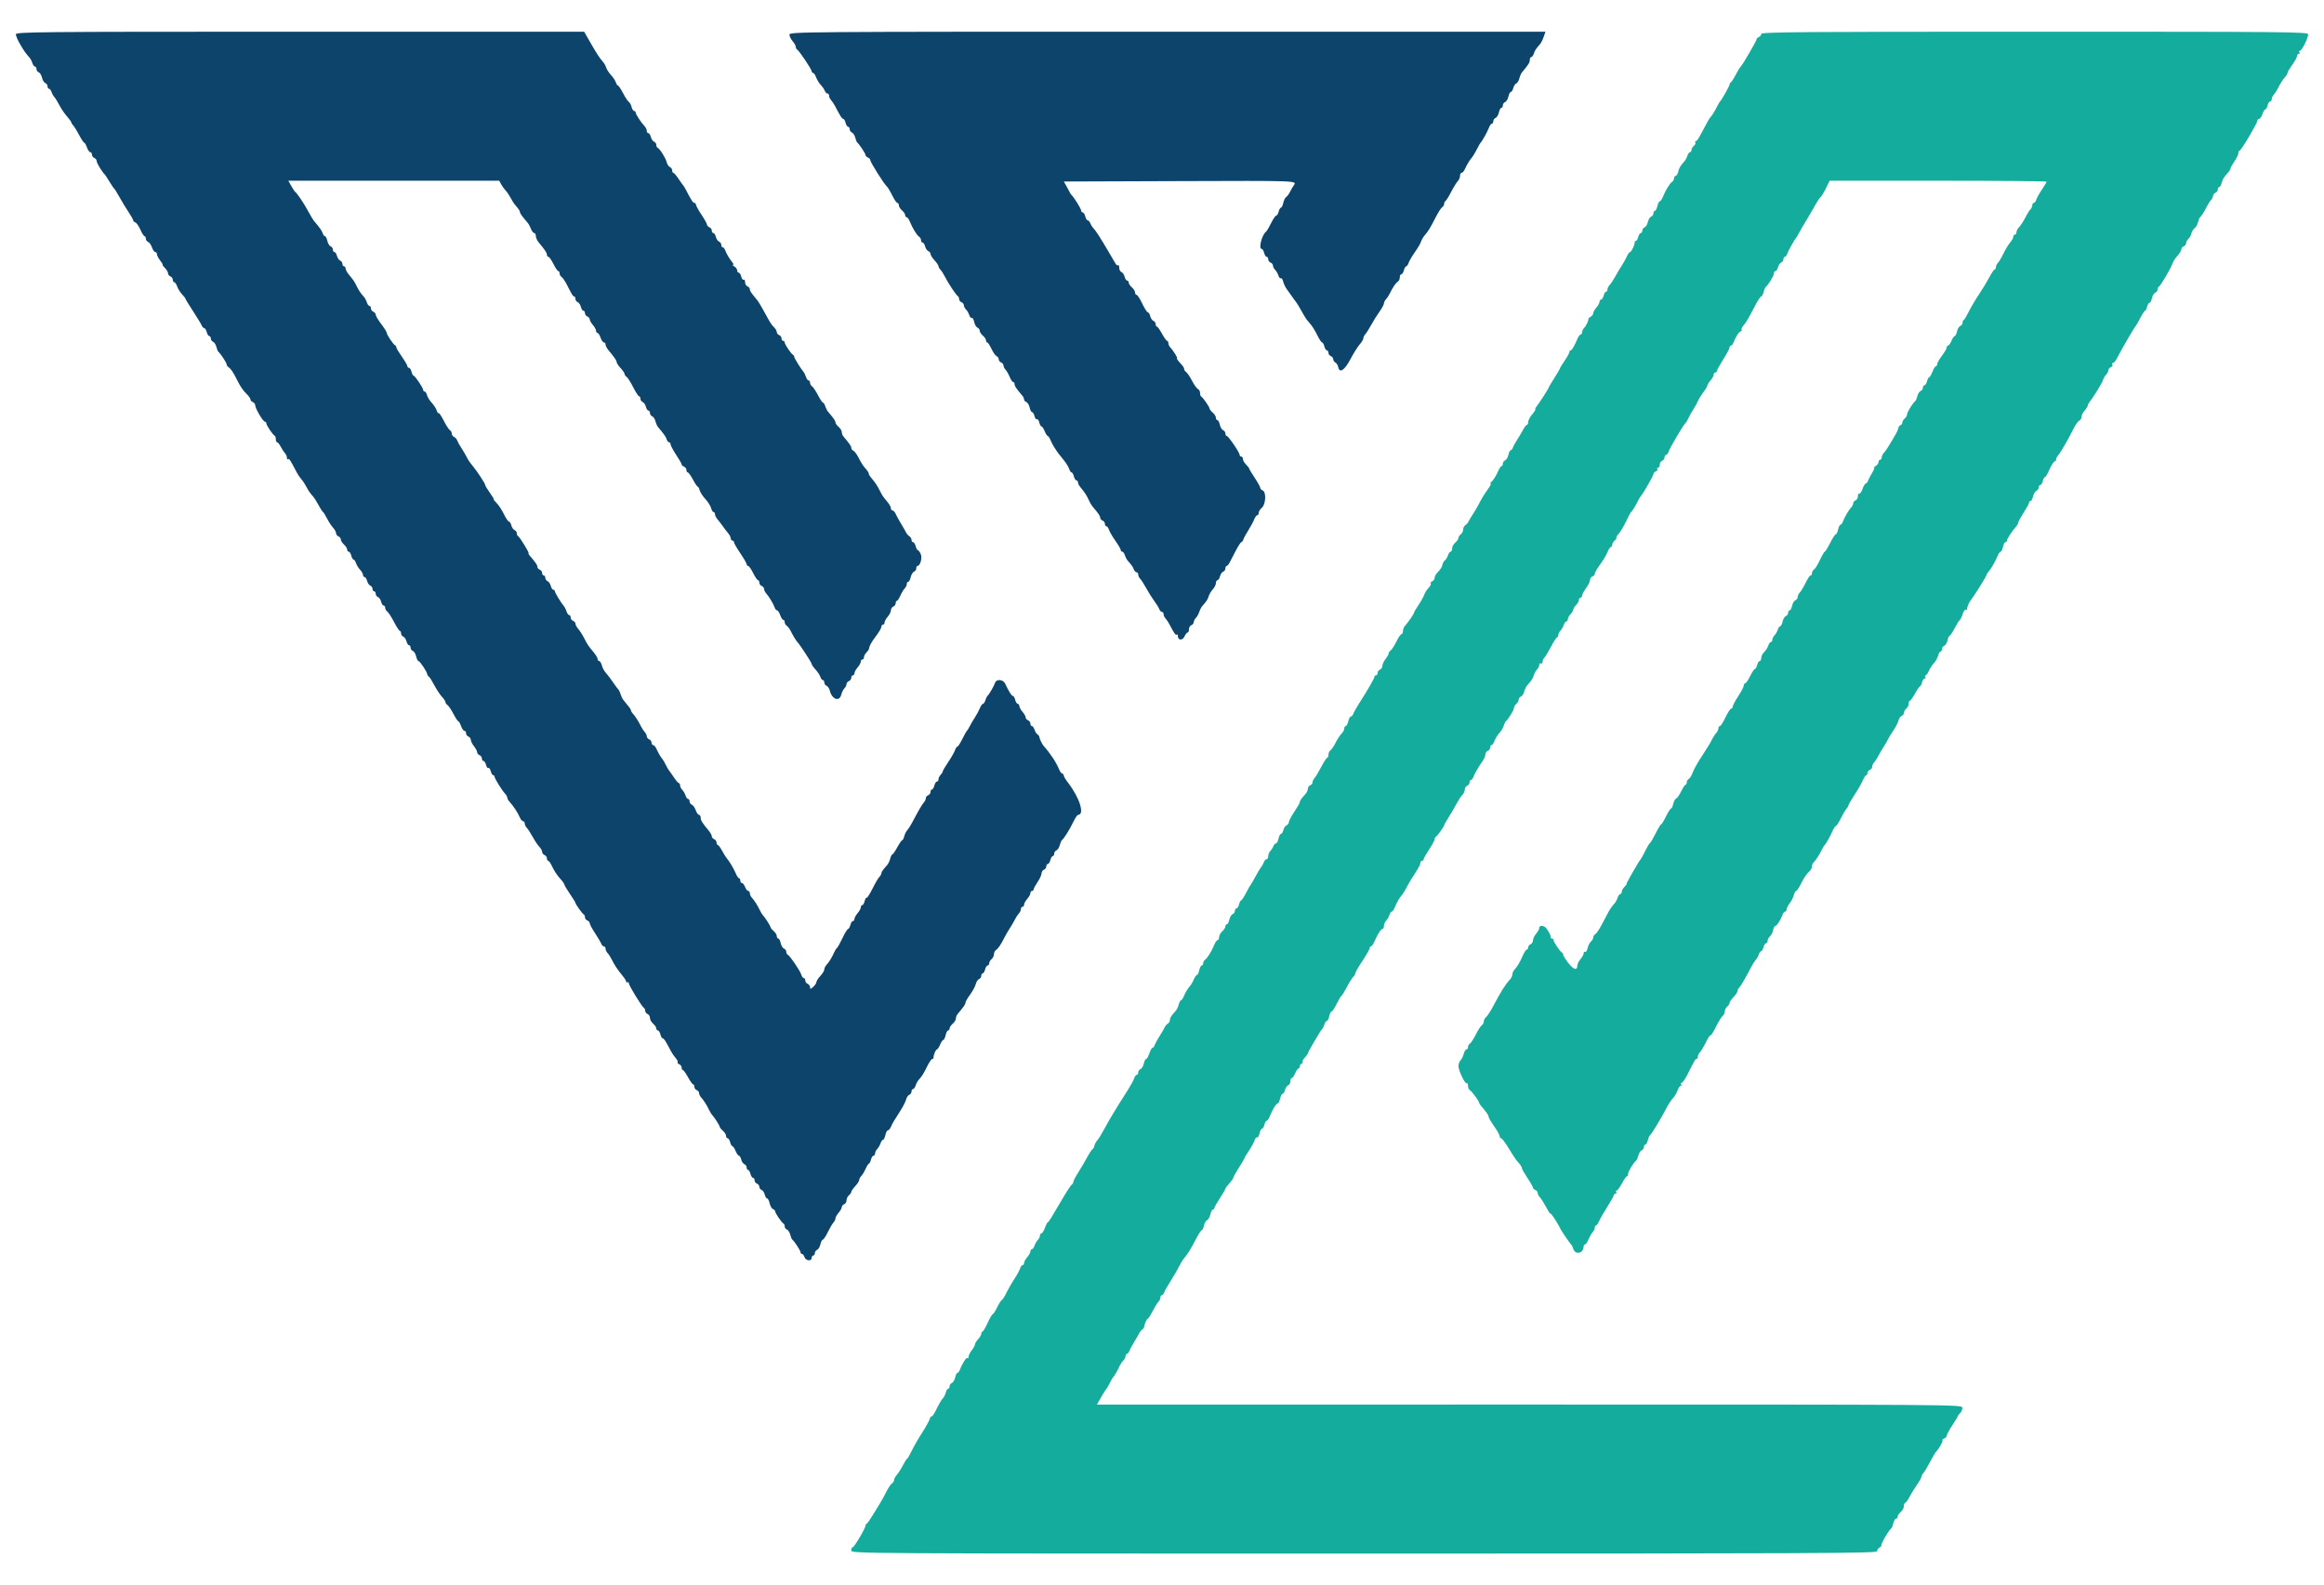
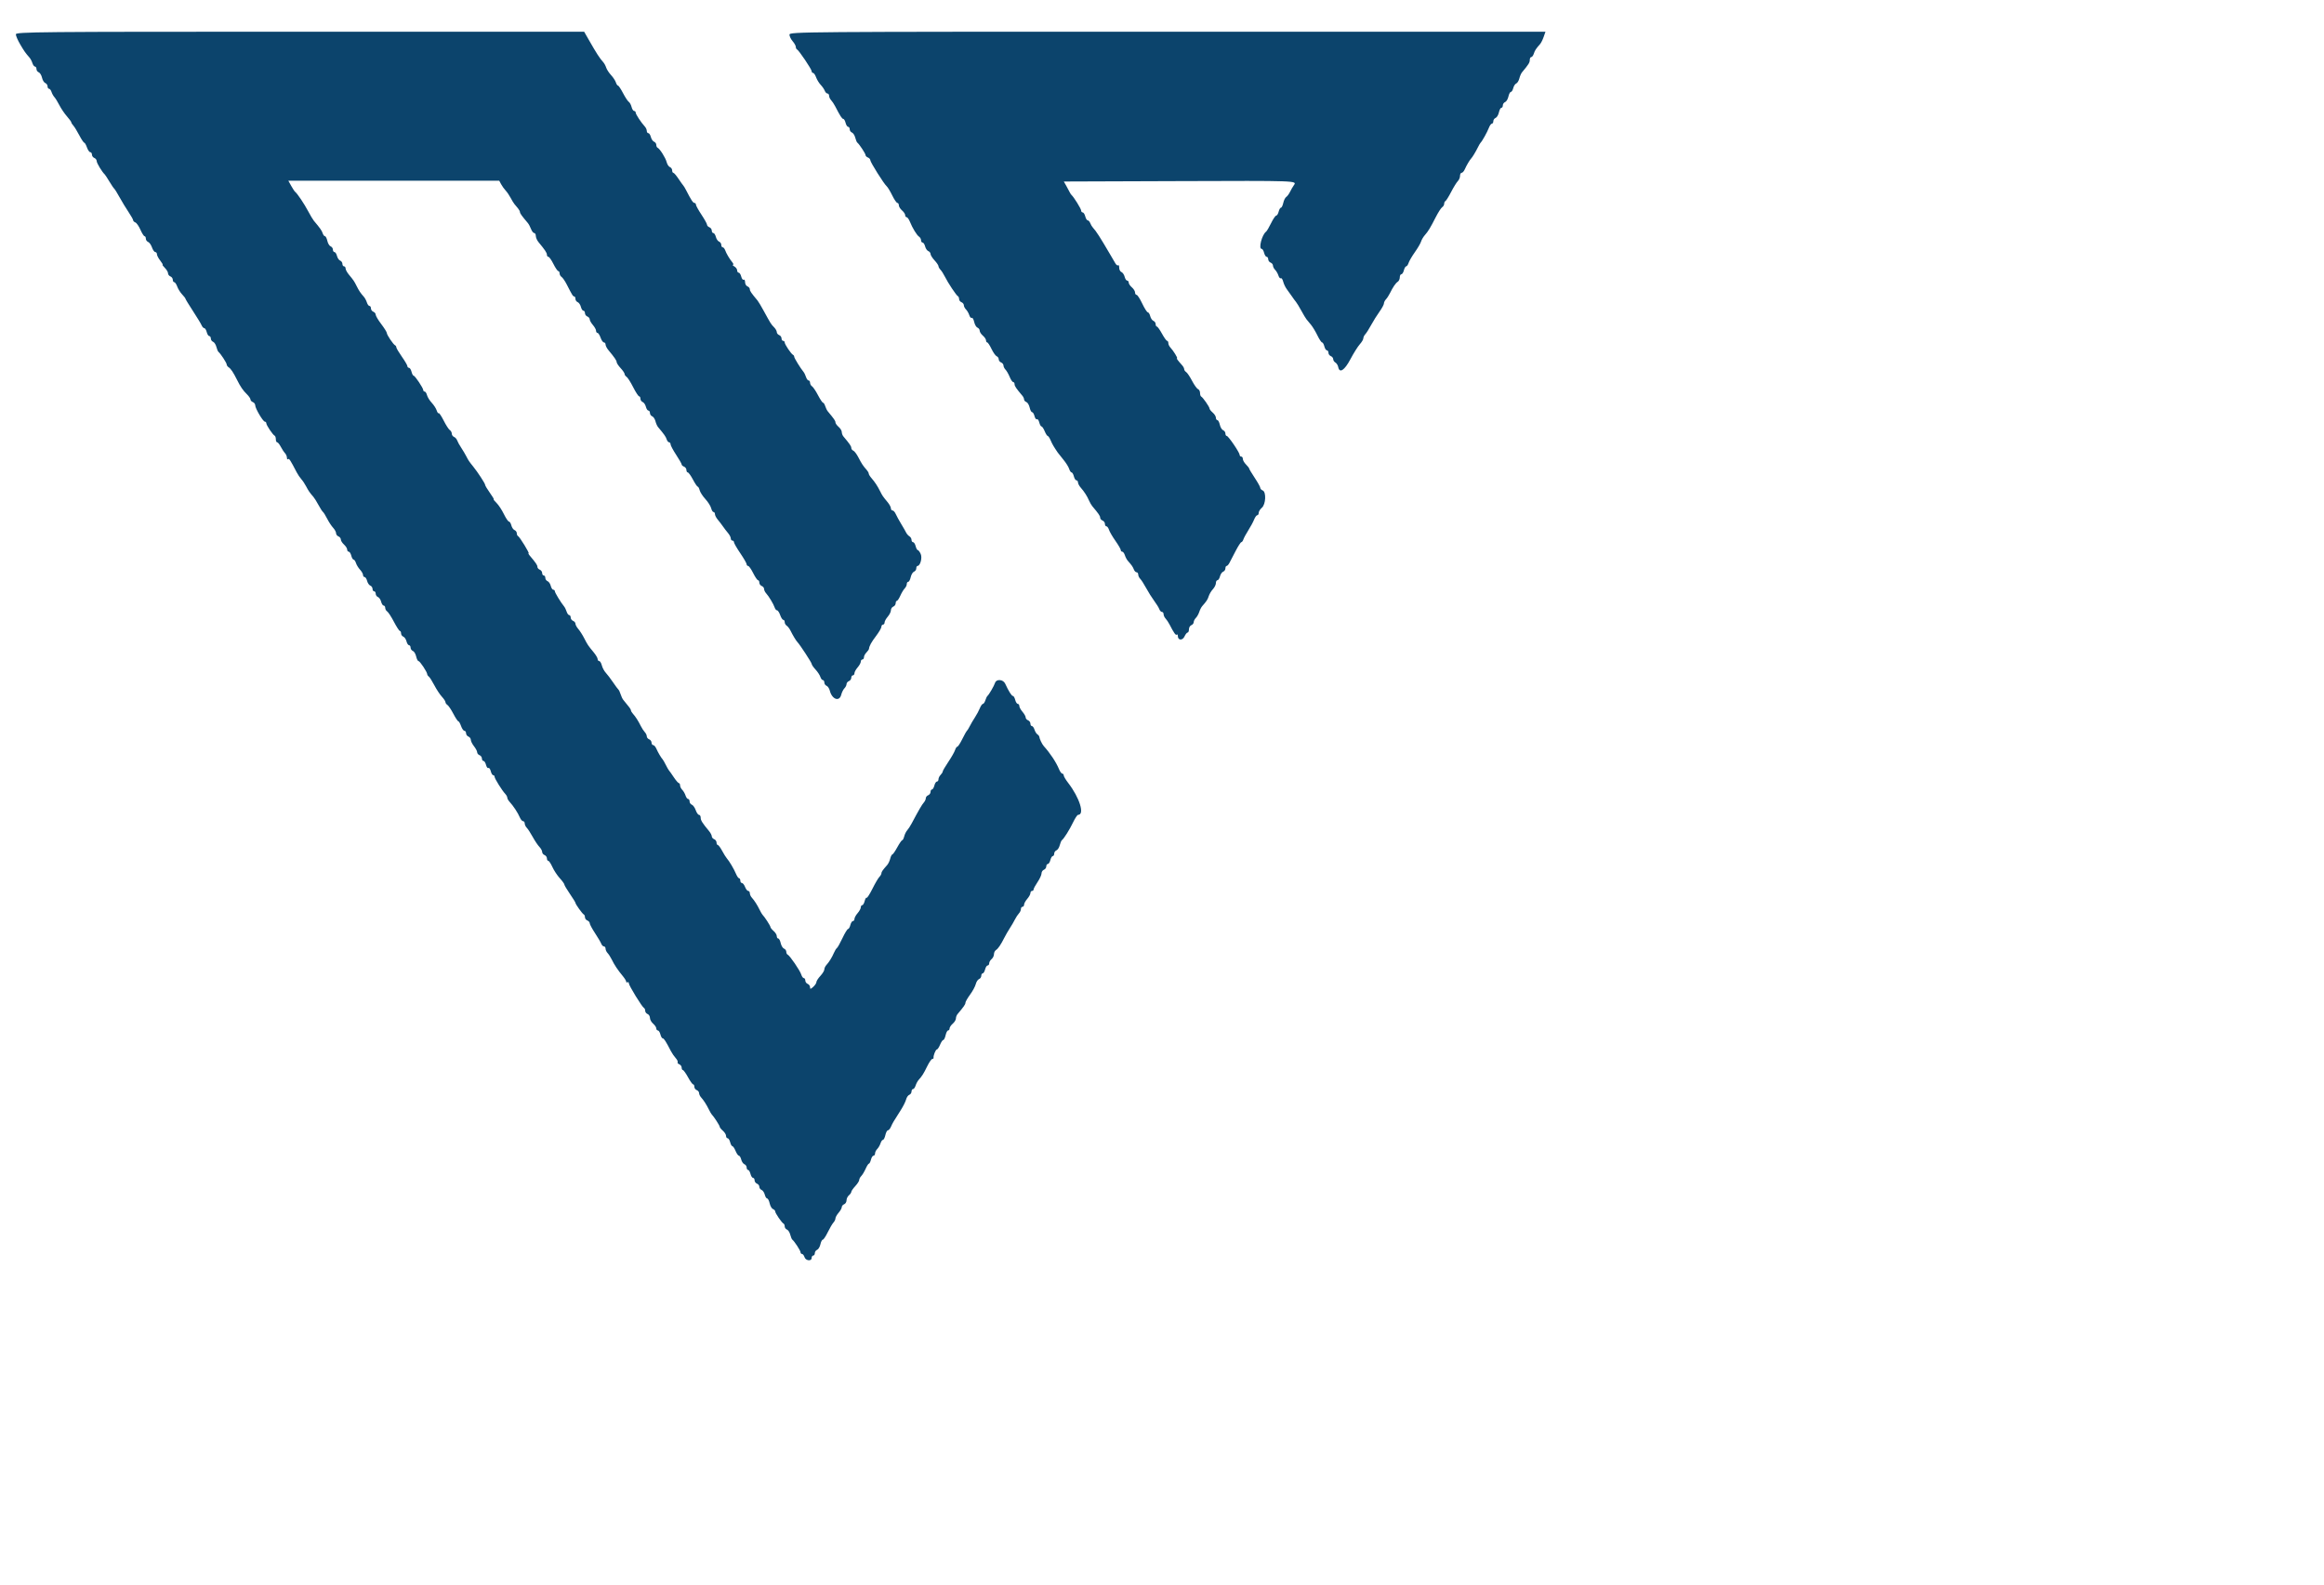
<svg xmlns="http://www.w3.org/2000/svg" id="svg" width="400" height="272.8" viewBox="0, 0, 400,272.8">
  <g id="svgg">
-     <path id="path0" d="M303.138 5.837 C 303.138 6.046,302.954 6.288,302.729 6.374 C 302.503 6.461,302.319 6.654,302.319 6.803 C 302.319 7.063,299.923 11.177,299.607 11.460 C 299.523 11.535,299.301 11.872,299.113 12.210 C 298.926 12.548,298.619 13.100,298.431 13.438 C 298.244 13.776,297.987 14.127,297.862 14.219 C 297.737 14.311,297.668 14.433,297.709 14.492 C 297.787 14.602,296.324 17.222,296.051 17.462 C 295.966 17.538,295.746 17.906,295.563 18.281 C 295.160 19.104,294.603 20.004,294.380 20.191 C 294.291 20.266,294.046 20.655,293.835 21.056 C 292.389 23.807,292.101 24.284,291.886 24.284 C 291.754 24.284,291.713 24.393,291.795 24.526 C 291.878 24.659,291.762 24.919,291.539 25.105 C 291.315 25.290,291.132 25.611,291.132 25.818 C 291.132 26.025,291.018 26.194,290.878 26.194 C 290.738 26.194,290.538 26.464,290.433 26.795 C 290.328 27.126,290.105 27.551,289.937 27.740 C 289.181 28.594,289.027 28.850,288.852 29.545 C 288.750 29.953,288.546 30.286,288.399 30.286 C 288.251 30.286,288.131 30.465,288.131 30.682 C 288.131 30.900,287.977 31.176,287.790 31.296 C 287.410 31.539,286.666 32.758,286.200 33.902 C 286.032 34.314,285.794 34.652,285.670 34.652 C 285.547 34.652,285.365 35.020,285.266 35.471 C 285.167 35.921,284.973 36.289,284.835 36.289 C 284.697 36.289,284.584 36.477,284.584 36.707 C 284.584 36.937,284.407 37.193,284.191 37.276 C 283.975 37.358,283.722 37.774,283.629 38.199 C 283.536 38.624,283.282 39.040,283.067 39.123 C 282.851 39.206,282.674 39.461,282.674 39.691 C 282.674 39.921,282.553 40.109,282.406 40.109 C 282.259 40.109,282.062 40.416,281.967 40.791 C 281.873 41.166,281.687 41.473,281.553 41.473 C 281.419 41.473,281.330 41.565,281.354 41.678 C 281.428 42.021,280.792 43.383,280.558 43.383 C 280.437 43.383,280.190 43.721,280.010 44.134 C 279.830 44.546,279.438 45.252,279.139 45.703 C 278.841 46.153,278.333 47.005,278.012 47.595 C 277.690 48.186,277.257 48.840,277.049 49.047 C 276.841 49.255,276.671 49.600,276.671 49.815 C 276.671 50.029,276.562 50.205,276.428 50.205 C 276.294 50.205,276.108 50.512,276.013 50.887 C 275.919 51.262,275.722 51.569,275.575 51.569 C 275.427 51.569,275.307 51.734,275.307 51.936 C 275.307 52.139,275.061 52.587,274.761 52.933 C 274.461 53.279,274.216 53.722,274.216 53.916 C 274.216 54.111,274.020 54.380,273.782 54.513 C 273.543 54.647,273.367 54.806,273.390 54.868 C 273.473 55.088,273.012 56.077,272.662 56.431 C 272.466 56.630,272.306 56.967,272.306 57.182 C 272.306 57.396,272.195 57.572,272.059 57.572 C 271.924 57.572,271.671 57.909,271.498 58.322 C 270.959 59.603,270.548 60.300,270.331 60.300 C 270.216 60.300,270.123 60.431,270.123 60.592 C 270.123 60.753,269.754 61.419,269.304 62.074 C 268.854 62.728,268.486 63.331,268.486 63.414 C 268.486 63.496,268.056 64.236,267.531 65.057 C 267.005 65.878,266.576 66.606,266.576 66.675 C 266.576 66.827,264.803 69.584,264.422 70.025 C 264.274 70.197,264.202 70.387,264.262 70.447 C 264.322 70.506,264.069 70.907,263.700 71.337 C 263.331 71.766,263.029 72.344,263.029 72.621 C 263.029 72.898,262.929 73.124,262.806 73.124 C 262.684 73.124,262.376 73.523,262.121 74.011 C 261.866 74.499,261.412 75.266,261.112 75.716 C 260.812 76.166,260.492 76.750,260.402 77.012 C 260.311 77.275,260.138 77.490,260.017 77.490 C 259.896 77.490,259.719 77.848,259.623 78.286 C 259.527 78.723,259.272 79.149,259.056 79.232 C 258.840 79.315,258.663 79.571,258.663 79.800 C 258.663 80.030,258.567 80.218,258.450 80.218 C 258.333 80.218,258.092 80.556,257.914 80.969 C 257.513 81.901,256.975 82.747,256.617 83.011 C 256.467 83.121,256.444 83.213,256.567 83.215 C 256.690 83.218,256.506 83.616,256.158 84.101 C 255.449 85.088,255.072 85.708,254.451 86.903 C 254.217 87.353,253.781 88.090,253.482 88.540 C 253.184 88.990,252.855 89.543,252.752 89.768 C 252.649 89.993,252.402 90.276,252.203 90.396 C 252.004 90.516,251.842 90.838,251.842 91.112 C 251.842 91.387,251.658 91.764,251.432 91.951 C 251.207 92.138,251.023 92.432,251.023 92.606 C 251.023 92.779,250.778 93.131,250.477 93.388 C 250.177 93.645,249.932 94.102,249.932 94.404 C 249.932 94.705,249.817 94.952,249.677 94.952 C 249.537 94.952,249.335 95.228,249.228 95.565 C 249.121 95.902,248.876 96.301,248.683 96.452 C 248.490 96.603,248.293 96.970,248.245 97.268 C 248.197 97.566,247.882 98.071,247.544 98.391 C 247.207 98.710,246.930 99.176,246.930 99.426 C 246.930 99.676,246.747 99.951,246.523 100.037 C 246.298 100.123,246.180 100.299,246.260 100.428 C 246.339 100.557,246.167 100.900,245.876 101.191 C 245.585 101.482,245.262 101.989,245.157 102.318 C 245.053 102.647,244.611 103.444,244.175 104.090 C 243.740 104.735,243.383 105.343,243.383 105.439 C 243.383 105.637,242.340 107.153,241.814 107.720 C 241.627 107.923,241.473 108.325,241.473 108.614 C 241.473 108.904,241.359 109.141,241.220 109.141 C 241.080 109.141,240.681 109.724,240.333 110.437 C 239.985 111.149,239.547 111.831,239.359 111.951 C 239.171 112.071,239.018 112.297,239.018 112.453 C 239.018 112.610,238.772 113.050,238.472 113.432 C 238.172 113.813,237.926 114.341,237.926 114.605 C 237.926 114.869,237.742 115.156,237.517 115.242 C 237.292 115.328,237.108 115.587,237.108 115.817 C 237.108 116.047,236.985 116.235,236.835 116.235 C 236.685 116.235,236.562 116.349,236.562 116.489 C 236.562 116.756,235.452 118.686,233.963 121.010 C 233.483 121.760,233.015 122.589,232.924 122.851 C 232.834 123.114,232.642 123.329,232.500 123.329 C 232.357 123.329,232.159 123.697,232.060 124.147 C 231.961 124.598,231.767 124.966,231.629 124.966 C 231.491 124.966,231.378 125.150,231.378 125.375 C 231.378 125.600,231.163 126.002,230.900 126.269 C 230.638 126.535,230.177 127.241,229.877 127.837 C 229.577 128.434,229.178 129.020,228.990 129.140 C 228.803 129.260,228.649 129.598,228.649 129.891 C 228.649 130.183,228.553 130.423,228.435 130.423 C 228.317 130.423,227.857 131.125,227.412 131.982 C 226.967 132.840,226.450 133.708,226.262 133.912 C 226.074 134.115,225.921 134.444,225.921 134.642 C 225.921 134.841,225.737 135.074,225.512 135.160 C 225.286 135.246,225.102 135.514,225.102 135.754 C 225.102 135.995,224.949 136.363,224.761 136.572 C 223.963 137.462,223.738 137.781,223.738 138.024 C 223.738 138.165,223.308 138.919,222.783 139.700 C 222.258 140.480,221.828 141.295,221.828 141.509 C 221.828 141.724,221.655 141.966,221.443 142.047 C 221.232 142.129,220.984 142.493,220.893 142.857 C 220.801 143.222,220.616 143.520,220.480 143.520 C 220.345 143.520,220.153 143.888,220.055 144.338 C 219.956 144.789,219.758 145.157,219.615 145.157 C 219.472 145.157,219.274 145.372,219.175 145.634 C 219.075 145.897,218.833 146.274,218.637 146.472 C 218.441 146.671,218.281 147.070,218.281 147.359 C 218.281 147.649,218.154 147.885,218.000 147.885 C 217.845 147.885,217.642 148.100,217.549 148.363 C 217.456 148.626,217.232 149.025,217.052 149.250 C 216.872 149.475,216.430 150.211,216.071 150.887 C 215.711 151.562,215.355 152.176,215.280 152.251 C 215.205 152.326,214.839 152.971,214.467 153.683 C 214.095 154.396,213.709 154.980,213.610 154.980 C 213.510 154.980,213.352 155.286,213.258 155.662 C 213.164 156.037,212.966 156.344,212.819 156.344 C 212.672 156.344,212.551 156.532,212.551 156.762 C 212.551 156.991,212.374 157.247,212.159 157.330 C 211.943 157.413,211.687 157.839,211.591 158.277 C 211.495 158.714,211.303 159.072,211.165 159.072 C 211.027 159.072,210.914 159.237,210.914 159.439 C 210.914 159.641,210.668 160.029,210.368 160.300 C 210.068 160.572,209.823 161.021,209.823 161.297 C 209.823 161.574,209.712 161.801,209.576 161.801 C 209.441 161.801,209.193 162.138,209.025 162.551 C 208.559 163.695,207.815 164.914,207.435 165.157 C 207.248 165.277,207.094 165.553,207.094 165.771 C 207.094 165.988,206.981 166.166,206.843 166.166 C 206.705 166.166,206.511 166.535,206.412 166.985 C 206.313 167.435,206.134 167.804,206.014 167.804 C 205.894 167.804,205.649 168.159,205.469 168.593 C 205.289 169.028,204.932 169.611,204.675 169.889 C 204.419 170.168,204.045 170.795,203.845 171.282 C 203.645 171.770,203.386 172.169,203.271 172.169 C 203.155 172.169,202.980 172.491,202.881 172.884 C 202.782 173.278,202.554 173.764,202.374 173.966 C 201.538 174.903,201.364 175.175,201.364 175.555 C 201.364 175.779,201.202 176.060,201.003 176.180 C 200.804 176.300,200.561 176.583,200.463 176.808 C 200.365 177.033,199.973 177.708,199.592 178.308 C 199.211 178.909,198.826 179.615,198.736 179.877 C 198.646 180.140,198.473 180.355,198.352 180.355 C 198.231 180.355,197.991 180.784,197.817 181.310 C 197.644 181.835,197.399 182.265,197.272 182.265 C 197.145 182.265,196.963 182.623,196.867 183.060 C 196.771 183.498,196.516 183.924,196.300 184.007 C 196.084 184.090,195.907 184.346,195.907 184.575 C 195.907 184.805,195.793 184.993,195.653 184.993 C 195.513 184.993,195.312 185.266,195.206 185.600 C 195.100 185.934,194.619 186.824,194.138 187.578 C 192.005 190.918,190.984 192.607,190.173 194.134 C 189.695 195.034,189.107 195.992,188.868 196.261 C 188.628 196.531,188.403 196.949,188.368 197.189 C 188.333 197.429,188.185 197.700,188.041 197.790 C 187.896 197.880,187.481 198.506,187.118 199.181 C 186.756 199.857,186.070 201.023,185.595 201.774 C 185.120 202.524,184.728 203.281,184.726 203.456 C 184.723 203.631,184.617 203.815,184.492 203.865 C 184.366 203.915,183.759 204.816,183.142 205.866 C 180.820 209.823,180.487 210.358,180.341 210.363 C 180.259 210.366,180.036 210.798,179.846 211.323 C 179.656 211.849,179.386 212.278,179.246 212.278 C 179.105 212.278,178.990 212.454,178.990 212.668 C 178.990 212.882,178.822 213.226,178.617 213.431 C 178.412 213.636,178.158 214.075,178.053 214.406 C 177.948 214.736,177.748 215.007,177.608 215.007 C 177.468 215.007,177.353 215.172,177.353 215.374 C 177.353 215.576,177.108 216.025,176.808 216.371 C 176.508 216.717,176.262 217.166,176.262 217.368 C 176.262 217.570,176.147 217.735,176.007 217.735 C 175.868 217.735,175.667 218.012,175.561 218.349 C 175.455 218.687,175.037 219.454,174.632 220.055 C 174.226 220.655,173.608 221.729,173.257 222.442 C 172.905 223.155,172.539 223.738,172.442 223.738 C 172.345 223.738,171.990 224.291,171.653 224.966 C 171.315 225.641,170.956 226.196,170.854 226.199 C 170.752 226.203,170.362 226.875,169.986 227.694 C 169.611 228.514,169.212 229.186,169.100 229.189 C 168.987 229.193,168.895 229.356,168.895 229.553 C 168.895 229.750,168.649 230.174,168.349 230.496 C 168.049 230.819,167.804 231.221,167.804 231.392 C 167.804 231.562,167.558 232.013,167.258 232.395 C 166.958 232.776,166.712 233.277,166.712 233.507 C 166.712 233.736,166.625 233.838,166.519 233.732 C 166.340 233.552,165.585 234.729,165.187 235.812 C 165.090 236.074,164.913 236.289,164.792 236.289 C 164.671 236.289,164.494 236.647,164.398 237.085 C 164.302 237.523,164.046 237.949,163.831 238.031 C 163.615 238.114,163.438 238.370,163.438 238.600 C 163.438 238.830,163.328 239.018,163.195 239.018 C 163.061 239.018,162.876 239.316,162.785 239.681 C 162.693 240.045,162.452 240.511,162.248 240.714 C 162.044 240.918,161.572 241.723,161.199 242.503 C 160.825 243.283,160.451 243.852,160.367 243.768 C 160.282 243.684,160.124 243.901,160.014 244.250 C 159.905 244.599,159.301 245.682,158.672 246.658 C 158.044 247.633,157.255 249.006,156.921 249.710 C 156.586 250.413,156.227 251.027,156.123 251.074 C 156.019 251.121,155.695 251.629,155.403 252.203 C 155.111 252.777,154.650 253.502,154.380 253.814 C 154.109 254.126,153.888 254.540,153.888 254.735 C 153.888 254.930,153.726 255.187,153.528 255.307 C 153.329 255.427,152.891 256.078,152.555 256.753 C 152.218 257.428,151.736 258.308,151.483 258.707 C 151.230 259.107,150.665 260.027,150.228 260.754 C 149.791 261.480,149.320 262.149,149.182 262.241 C 149.043 262.332,148.945 262.488,148.964 262.587 C 149.025 262.915,147.025 266.303,146.771 266.303 C 146.633 266.303,146.521 266.548,146.521 266.849 C 146.521 267.393,146.703 267.394,234.789 267.394 C 311.722 267.394,323.056 267.343,323.056 266.999 C 323.056 266.781,323.271 266.478,323.533 266.325 C 323.796 266.172,323.926 266.043,323.822 266.038 C 323.554 266.026,325.023 263.439,325.531 263.029 C 325.624 262.954,325.783 262.555,325.884 262.142 C 325.985 261.729,326.188 261.392,326.335 261.392 C 326.483 261.392,326.603 261.235,326.603 261.043 C 326.603 260.851,326.849 260.484,327.149 260.227 C 327.449 259.970,327.694 259.513,327.694 259.211 C 327.694 258.910,327.789 258.663,327.905 258.663 C 328.021 258.663,328.357 258.203,328.652 257.640 C 328.947 257.077,329.528 256.138,329.942 255.553 C 330.357 254.967,330.696 254.363,330.696 254.210 C 330.696 254.056,330.862 253.737,331.066 253.500 C 331.269 253.263,331.791 252.394,332.225 251.569 C 332.660 250.744,333.082 250.007,333.165 249.932 C 333.643 249.496,334.474 248.071,334.332 247.929 C 334.240 247.837,334.366 247.684,334.613 247.590 C 334.860 247.495,335.061 247.275,335.061 247.100 C 335.061 246.925,335.491 246.129,336.016 245.331 C 336.542 244.534,336.971 243.822,336.971 243.749 C 336.971 243.677,337.162 243.427,337.395 243.193 C 337.628 242.960,337.782 242.538,337.736 242.254 C 337.655 241.750,335.997 241.739,263.226 241.743 L 188.798 241.748 189.218 240.997 C 189.780 239.993,190.283 239.185,190.451 239.018 C 190.526 238.943,190.771 238.513,190.996 238.063 C 191.221 237.613,191.466 237.183,191.541 237.108 C 191.786 236.864,192.355 235.895,192.635 235.245 C 192.785 234.897,193.092 234.427,193.316 234.203 C 193.541 233.978,193.724 233.619,193.724 233.405 C 193.724 233.190,193.833 233.015,193.965 233.015 C 194.098 233.015,194.282 232.800,194.374 232.538 C 194.466 232.275,194.843 231.569,195.211 230.969 C 195.580 230.368,195.970 229.693,196.079 229.468 C 196.188 229.243,196.408 228.971,196.569 228.864 C 196.730 228.757,196.879 228.573,196.899 228.455 C 197.003 227.849,197.356 227.012,197.508 227.012 C 197.604 227.012,197.987 226.429,198.359 225.716 C 198.732 225.003,199.192 224.258,199.382 224.060 C 199.572 223.861,199.727 223.524,199.727 223.309 C 199.727 223.095,199.836 222.920,199.968 222.920 C 200.101 222.920,200.284 222.705,200.375 222.442 C 200.466 222.179,200.971 221.289,201.497 220.464 C 202.022 219.638,202.663 218.533,202.921 218.008 C 203.179 217.483,203.517 216.904,203.673 216.722 C 204.444 215.819,204.868 215.140,205.894 213.165 C 206.303 212.377,206.731 211.733,206.844 211.733 C 206.958 211.733,207.129 211.375,207.226 210.937 C 207.322 210.499,207.565 210.078,207.767 210.000 C 207.969 209.923,208.217 209.483,208.318 209.023 C 208.419 208.562,208.615 208.186,208.753 208.186 C 208.891 208.186,209.004 208.073,209.004 207.937 C 209.004 207.800,209.434 207.035,209.959 206.237 C 210.484 205.440,210.914 204.699,210.914 204.591 C 210.914 204.482,211.221 204.063,211.596 203.658 C 211.971 203.253,212.278 202.819,212.278 202.694 C 212.278 202.569,212.708 201.794,213.233 200.973 C 213.759 200.152,214.188 199.419,214.188 199.345 C 214.188 199.270,214.541 198.681,214.973 198.036 C 215.404 197.390,215.842 196.584,215.947 196.244 C 216.052 195.905,216.241 195.691,216.369 195.769 C 216.496 195.848,216.681 195.543,216.780 195.091 C 216.879 194.640,217.071 194.270,217.206 194.270 C 217.341 194.270,217.529 193.963,217.623 193.588 C 217.717 193.213,217.892 192.906,218.011 192.906 C 218.130 192.906,218.367 192.568,218.538 192.156 C 219.062 190.890,219.663 189.905,219.911 189.905 C 220.041 189.905,220.229 189.536,220.327 189.086 C 220.426 188.636,220.618 188.267,220.753 188.267 C 220.888 188.267,221.074 187.969,221.165 187.605 C 221.257 187.241,221.505 186.876,221.716 186.795 C 221.928 186.714,222.101 186.398,222.101 186.093 C 222.101 185.788,222.209 185.539,222.341 185.539 C 222.473 185.539,222.733 185.171,222.920 184.720 C 223.106 184.270,223.366 183.902,223.498 183.902 C 223.630 183.902,223.738 183.718,223.738 183.492 C 223.738 183.267,223.868 183.083,224.027 183.083 C 224.186 183.083,224.252 182.979,224.173 182.852 C 224.094 182.724,224.271 182.361,224.566 182.045 C 224.861 181.728,225.102 181.393,225.102 181.301 C 225.102 181.083,227.347 177.260,227.580 177.080 C 227.678 177.005,227.843 176.668,227.949 176.330 C 228.054 175.992,228.245 175.716,228.373 175.716 C 228.501 175.716,228.687 175.348,228.786 174.898 C 228.885 174.447,229.070 174.079,229.198 174.079 C 229.325 174.079,229.715 173.496,230.063 172.783 C 230.411 172.070,230.779 171.449,230.880 171.403 C 230.982 171.357,231.393 170.691,231.794 169.924 C 232.195 169.157,232.695 168.357,232.905 168.147 C 233.116 167.937,233.288 167.636,233.288 167.480 C 233.288 167.323,233.840 166.364,234.516 165.348 C 235.191 164.332,235.744 163.364,235.744 163.197 C 235.744 163.029,235.839 162.892,235.957 162.892 C 236.074 162.892,236.322 162.555,236.508 162.142 C 237.135 160.749,237.682 159.891,237.941 159.891 C 238.083 159.891,238.199 159.654,238.199 159.365 C 238.199 159.075,238.367 158.670,238.572 158.465 C 238.778 158.260,239.032 157.821,239.137 157.491 C 239.241 157.160,239.430 156.889,239.555 156.889 C 239.680 156.889,239.916 156.552,240.079 156.139 C 240.362 155.420,240.913 154.449,241.201 154.161 C 241.413 153.949,241.988 153.003,242.362 152.253 C 242.549 151.878,243.100 150.976,243.588 150.247 C 244.076 149.518,244.475 148.750,244.475 148.540 C 244.475 148.330,244.598 148.158,244.748 148.158 C 244.898 148.158,245.020 148.046,245.020 147.909 C 245.020 147.772,245.450 147.008,245.975 146.210 C 246.501 145.413,246.930 144.614,246.930 144.436 C 246.930 144.257,247.023 144.070,247.135 144.020 C 247.373 143.914,248.568 142.251,248.568 142.025 C 248.568 141.941,248.898 141.352,249.302 140.718 C 249.706 140.083,250.323 139.030,250.672 138.379 C 251.022 137.727,251.489 137.012,251.711 136.790 C 251.933 136.568,252.115 136.163,252.115 135.890 C 252.115 135.616,252.299 135.322,252.524 135.236 C 252.749 135.149,252.933 134.890,252.933 134.661 C 252.933 134.431,253.042 134.243,253.174 134.243 C 253.307 134.243,253.488 134.028,253.576 133.765 C 253.758 133.225,254.477 131.978,255.185 130.976 C 255.447 130.605,255.662 130.096,255.662 129.846 C 255.662 129.595,255.846 129.319,256.071 129.233 C 256.296 129.146,256.480 128.888,256.480 128.658 C 256.480 128.428,256.591 128.240,256.726 128.240 C 256.862 128.240,257.094 127.902,257.242 127.490 C 257.391 127.077,257.756 126.484,258.054 126.173 C 258.352 125.861,258.689 125.309,258.803 124.945 C 258.916 124.581,259.085 124.222,259.177 124.147 C 259.602 123.802,260.573 122.220,260.573 121.873 C 260.573 121.660,260.757 121.333,260.982 121.146 C 261.207 120.959,261.392 120.633,261.392 120.422 C 261.392 120.210,261.565 119.971,261.776 119.890 C 261.988 119.809,262.239 119.429,262.335 119.047 C 262.431 118.664,262.657 118.186,262.837 117.985 C 263.606 117.124,263.791 116.840,263.986 116.226 C 264.099 115.870,264.360 115.410,264.565 115.205 C 264.771 114.999,264.939 114.649,264.939 114.426 C 264.939 114.202,265.061 114.096,265.211 114.188 C 265.362 114.281,265.484 114.174,265.484 113.951 C 265.484 113.728,265.638 113.382,265.825 113.182 C 266.013 112.983,266.535 112.115,266.985 111.254 C 267.435 110.393,267.896 109.688,268.008 109.687 C 268.121 109.687,268.213 109.511,268.213 109.296 C 268.213 109.082,268.381 108.739,268.586 108.533 C 268.791 108.328,269.045 107.890,269.150 107.559 C 269.255 107.228,269.456 106.958,269.595 106.958 C 269.735 106.958,269.850 106.782,269.850 106.568 C 269.850 106.354,270.045 105.983,270.284 105.744 C 270.523 105.505,270.743 105.145,270.772 104.944 C 270.802 104.743,271.036 104.369,271.293 104.112 C 271.550 103.855,271.760 103.469,271.760 103.255 C 271.760 103.040,271.883 102.865,272.033 102.865 C 272.183 102.865,272.306 102.705,272.306 102.509 C 272.306 102.313,272.613 101.736,272.988 101.228 C 273.363 100.719,273.670 100.095,273.670 99.840 C 273.670 99.585,273.854 99.306,274.079 99.219 C 274.304 99.133,274.488 98.927,274.488 98.763 C 274.488 98.598,274.765 98.072,275.103 97.594 C 276.066 96.233,276.394 95.691,276.741 94.884 C 276.918 94.471,277.160 94.134,277.277 94.134 C 277.394 94.134,277.490 93.965,277.490 93.758 C 277.490 93.551,277.677 93.227,277.906 93.037 C 278.134 92.847,278.265 92.635,278.195 92.565 C 278.125 92.495,278.311 92.178,278.607 91.861 C 278.903 91.543,279.465 90.604,279.855 89.775 C 280.245 88.946,280.640 88.206,280.732 88.131 C 280.957 87.948,281.510 87.059,281.920 86.221 C 282.103 85.846,282.319 85.477,282.398 85.402 C 282.748 85.072,284.584 81.879,284.584 81.601 C 284.584 81.431,284.767 81.222,284.992 81.136 C 285.216 81.050,285.331 80.870,285.248 80.735 C 285.165 80.601,285.227 80.491,285.386 80.491 C 285.545 80.491,285.675 80.259,285.675 79.975 C 285.675 79.691,285.859 79.387,286.085 79.301 C 286.310 79.215,286.494 78.956,286.494 78.726 C 286.494 78.496,286.608 78.308,286.748 78.308 C 286.888 78.308,287.080 78.067,287.173 77.771 C 287.374 77.138,289.783 73.052,290.077 72.846 C 290.189 72.768,290.412 72.399,290.574 72.027 C 290.735 71.655,291.110 70.982,291.405 70.532 C 291.701 70.082,292.076 69.407,292.238 69.033 C 292.401 68.658,292.833 67.960,293.197 67.482 C 293.562 67.004,293.861 66.500,293.861 66.363 C 293.861 66.226,294.106 65.830,294.407 65.484 C 294.707 65.138,294.952 64.690,294.952 64.488 C 294.952 64.285,295.075 64.120,295.225 64.120 C 295.375 64.120,295.498 64.002,295.498 63.858 C 295.498 63.714,295.988 62.824,296.587 61.880 C 297.186 60.936,297.677 60.010,297.678 59.823 C 297.680 59.635,297.789 59.482,297.922 59.482 C 298.054 59.482,298.242 59.267,298.338 59.004 C 298.686 58.055,299.354 57.026,299.622 57.026 C 299.772 57.026,299.831 56.922,299.753 56.794 C 299.674 56.667,299.820 56.322,300.078 56.028 C 300.535 55.505,300.859 54.951,302.241 52.319 C 302.616 51.606,303.019 51.023,303.137 51.023 C 303.255 51.023,303.436 50.687,303.539 50.276 C 303.642 49.864,303.809 49.465,303.910 49.389 C 304.347 49.056,305.321 47.462,305.321 47.078 C 305.321 46.847,305.441 46.658,305.588 46.658 C 305.735 46.658,305.931 46.359,306.022 45.995 C 306.114 45.631,306.361 45.266,306.573 45.185 C 306.785 45.104,306.958 44.850,306.958 44.620 C 306.958 44.390,307.066 44.202,307.199 44.202 C 307.331 44.202,307.508 43.987,307.590 43.724 C 307.745 43.234,308.892 41.171,309.146 40.928 C 309.224 40.853,309.443 40.484,309.632 40.109 C 309.822 39.734,310.391 38.752,310.898 37.926 C 311.405 37.101,312.085 35.935,312.410 35.334 C 312.735 34.734,313.145 34.120,313.322 33.970 C 313.498 33.820,313.927 33.114,314.276 32.401 L 314.909 31.105 333.580 31.105 C 343.849 31.105,352.251 31.179,352.251 31.270 C 352.251 31.361,351.895 31.963,351.459 32.609 C 351.023 33.254,350.585 34.039,350.486 34.354 C 350.386 34.668,350.190 34.925,350.050 34.925 C 349.910 34.925,349.795 35.100,349.795 35.315 C 349.795 35.529,349.640 35.867,349.451 36.065 C 349.262 36.263,348.956 36.733,348.771 37.108 C 348.343 37.976,347.842 38.756,347.408 39.230 C 347.220 39.435,347.067 39.778,347.067 39.992 C 347.067 40.207,346.944 40.382,346.794 40.382 C 346.644 40.382,346.521 40.547,346.521 40.750 C 346.521 40.952,346.280 41.395,345.985 41.735 C 345.690 42.076,345.174 42.923,344.839 43.619 C 344.504 44.315,344.070 45.046,343.875 45.245 C 343.680 45.443,343.520 45.781,343.520 45.995 C 343.520 46.209,343.425 46.385,343.309 46.385 C 343.194 46.385,342.795 46.968,342.423 47.681 C 342.051 48.394,341.252 49.714,340.648 50.614 C 340.044 51.514,339.246 52.865,338.875 53.615 C 338.503 54.366,338.107 55.020,337.995 55.070 C 337.882 55.121,337.790 55.339,337.790 55.557 C 337.790 55.774,337.613 56.019,337.397 56.102 C 337.181 56.185,336.926 56.611,336.830 57.049 C 336.734 57.486,336.557 57.844,336.437 57.844 C 336.317 57.844,336.066 58.213,335.880 58.663 C 335.693 59.113,335.433 59.482,335.301 59.482 C 335.169 59.482,335.058 59.635,335.054 59.823 C 335.050 60.010,334.681 60.646,334.235 61.236 C 333.789 61.825,333.424 62.470,333.424 62.668 C 333.424 62.866,333.324 63.029,333.202 63.029 C 333.080 63.029,332.812 63.458,332.606 63.984 C 332.400 64.509,332.144 64.939,332.039 64.939 C 331.933 64.939,331.769 65.246,331.675 65.621 C 331.581 65.996,331.383 66.303,331.236 66.303 C 331.089 66.303,330.969 66.491,330.969 66.721 C 330.969 66.951,330.796 67.205,330.584 67.286 C 330.372 67.367,330.117 67.761,330.017 68.162 C 329.916 68.562,329.752 68.952,329.651 69.029 C 329.232 69.347,328.240 70.948,328.240 71.306 C 328.240 71.519,328.056 71.846,327.831 72.033 C 327.606 72.220,327.422 72.531,327.422 72.726 C 327.422 72.920,327.279 73.126,327.104 73.184 C 326.930 73.243,326.758 73.485,326.723 73.724 C 326.668 74.103,326.283 74.804,324.886 77.069 C 324.705 77.363,324.403 77.771,324.216 77.975 C 324.028 78.180,323.874 78.523,323.874 78.737 C 323.874 78.951,323.752 79.127,323.602 79.127 C 323.452 79.127,323.329 79.305,323.329 79.523 C 323.329 79.740,323.114 80.043,322.851 80.196 C 322.589 80.349,322.463 80.478,322.573 80.483 C 322.682 80.487,322.527 80.890,322.228 81.378 C 321.929 81.866,321.610 82.480,321.520 82.742 C 321.429 83.005,321.255 83.220,321.132 83.220 C 321.009 83.220,320.755 83.643,320.568 84.160 C 320.381 84.677,320.128 85.038,320.005 84.963 C 319.882 84.887,319.782 85.081,319.782 85.395 C 319.782 85.709,319.598 86.036,319.372 86.122 C 319.147 86.209,318.963 86.442,318.963 86.640 C 318.963 86.838,318.800 87.164,318.600 87.363 C 318.208 87.756,317.446 89.067,317.165 89.836 C 317.068 90.099,316.891 90.314,316.770 90.314 C 316.650 90.314,316.470 90.682,316.371 91.132 C 316.272 91.583,316.093 91.951,315.973 91.951 C 315.852 91.951,315.412 92.626,314.995 93.452 C 314.577 94.277,314.162 94.952,314.072 94.952 C 313.982 94.952,313.607 95.597,313.239 96.385 C 312.871 97.173,312.413 97.915,312.220 98.035 C 312.027 98.155,311.869 98.432,311.869 98.649 C 311.869 98.867,311.775 99.045,311.661 99.045 C 311.455 99.045,311.296 99.292,310.508 100.840 C 310.285 101.278,309.947 101.799,309.758 101.998 C 309.568 102.196,309.413 102.537,309.413 102.757 C 309.413 102.976,309.237 103.223,309.021 103.306 C 308.805 103.388,308.550 103.814,308.453 104.252 C 308.357 104.690,308.166 105.048,308.027 105.048 C 307.889 105.048,307.776 105.236,307.776 105.466 C 307.776 105.695,307.600 105.951,307.384 106.034 C 307.168 106.117,306.912 106.543,306.816 106.981 C 306.720 107.418,306.537 107.776,306.409 107.776 C 306.281 107.776,306.090 108.047,305.985 108.377 C 305.880 108.708,305.626 109.147,305.421 109.352 C 305.216 109.557,305.048 109.901,305.048 110.115 C 305.048 110.329,304.933 110.505,304.793 110.505 C 304.653 110.505,304.454 110.781,304.350 111.119 C 304.246 111.456,303.931 111.952,303.650 112.221 C 303.368 112.489,303.138 112.950,303.138 113.244 C 303.138 113.538,303.017 113.779,302.870 113.779 C 302.723 113.779,302.525 114.086,302.431 114.461 C 302.337 114.836,302.162 115.143,302.041 115.143 C 301.921 115.143,301.555 115.696,301.228 116.371 C 300.901 117.046,300.522 117.599,300.385 117.599 C 300.248 117.599,300.136 117.772,300.136 117.984 C 300.136 118.196,299.707 119.022,299.181 119.820 C 298.656 120.617,298.226 121.426,298.226 121.617 C 298.226 121.808,298.107 121.965,297.962 121.965 C 297.816 121.965,297.377 122.640,296.987 123.465 C 296.596 124.291,296.163 124.966,296.024 124.966 C 295.885 124.966,295.771 125.141,295.771 125.356 C 295.771 125.570,295.616 125.908,295.427 126.106 C 295.237 126.304,294.925 126.774,294.734 127.149 C 294.305 127.987,294.007 128.478,292.663 130.552 C 292.083 131.448,291.481 132.553,291.326 133.007 C 291.171 133.462,290.880 133.932,290.679 134.052 C 290.478 134.172,290.314 134.448,290.314 134.666 C 290.314 134.883,290.222 135.063,290.109 135.065 C 289.997 135.066,289.663 135.571,289.368 136.187 C 289.073 136.803,288.681 137.364,288.498 137.435 C 288.314 137.505,288.086 137.921,287.990 138.358 C 287.893 138.796,287.726 139.154,287.617 139.154 C 287.509 139.154,287.119 139.766,286.752 140.514 C 286.385 141.262,286.007 141.876,285.912 141.878 C 285.818 141.881,285.388 142.589,284.957 143.452 C 284.527 144.314,284.087 145.060,283.979 145.108 C 283.872 145.157,283.504 145.771,283.161 146.473 C 282.818 147.175,282.472 147.810,282.392 147.885 C 282.111 148.149,279.841 152.115,279.961 152.134 C 280.027 152.145,279.867 152.368,279.604 152.631 C 279.342 152.894,279.127 153.284,279.127 153.498 C 279.127 153.713,279.012 153.888,278.872 153.888 C 278.732 153.888,278.532 154.159,278.427 154.489 C 278.322 154.820,278.099 155.245,277.931 155.435 C 277.308 156.139,277.065 156.510,276.446 157.708 C 275.313 159.902,274.904 160.569,274.557 160.791 C 274.369 160.911,274.216 161.172,274.216 161.372 C 274.216 161.571,274.039 161.880,273.824 162.059 C 273.608 162.238,273.353 162.745,273.256 163.186 C 273.159 163.627,272.967 163.919,272.829 163.833 C 272.691 163.748,272.578 163.851,272.578 164.062 C 272.578 164.273,272.333 164.729,272.033 165.075 C 271.733 165.421,271.487 165.921,271.487 166.185 C 271.487 167.091,270.811 166.893,269.921 165.727 C 269.432 165.086,269.031 164.442,269.031 164.296 C 269.031 164.149,268.939 163.988,268.827 163.938 C 268.516 163.800,267.394 162.135,267.394 161.812 C 267.394 161.656,267.271 161.528,267.121 161.528 C 266.971 161.528,266.875 161.436,266.907 161.323 C 266.985 161.045,266.293 159.802,265.921 159.554 C 265.440 159.233,264.939 159.314,264.939 159.713 C 264.939 159.915,264.693 160.363,264.393 160.709 C 264.093 161.055,263.847 161.569,263.847 161.851 C 263.847 162.133,263.663 162.434,263.438 162.521 C 263.213 162.607,263.029 162.849,263.029 163.058 C 263.029 163.267,262.919 163.438,262.785 163.438 C 262.652 163.438,262.344 163.898,262.102 164.461 C 261.617 165.589,261.161 166.358,260.641 166.925 C 260.454 167.129,260.300 167.481,260.300 167.706 C 260.300 167.931,260.147 168.287,259.959 168.496 C 259.051 169.508,258.408 170.525,257.031 173.124 C 256.554 174.025,255.990 174.898,255.776 175.064 C 255.563 175.231,255.389 175.562,255.389 175.801 C 255.389 176.040,255.235 176.333,255.048 176.453 C 254.860 176.573,254.400 177.285,254.025 178.035 C 253.649 178.786,253.189 179.498,253.001 179.618 C 252.814 179.738,252.660 180.014,252.660 180.232 C 252.660 180.449,252.540 180.628,252.393 180.628 C 252.245 180.628,252.041 180.964,251.937 181.375 C 251.834 181.786,251.586 182.286,251.386 182.486 C 251.187 182.686,251.023 183.139,251.023 183.494 C 251.023 184.279,252.217 186.710,252.475 186.452 C 252.577 186.350,252.660 186.526,252.660 186.844 C 252.660 187.162,252.814 187.520,253.001 187.640 C 253.368 187.874,254.570 189.506,254.570 189.769 C 254.570 189.856,254.695 190.076,254.848 190.257 C 255.938 191.550,256.207 191.934,256.207 192.198 C 256.207 192.363,256.637 193.103,257.162 193.842 C 257.688 194.580,258.117 195.347,258.117 195.546 C 258.117 195.745,258.231 195.907,258.370 195.907 C 258.510 195.907,259.087 196.675,259.654 197.613 C 260.221 198.550,260.813 199.467,260.970 199.649 C 261.791 200.604,261.937 200.817,261.937 201.052 C 261.937 201.194,262.367 201.948,262.892 202.729 C 263.417 203.509,263.847 204.262,263.847 204.402 C 263.847 204.541,264.031 204.726,264.256 204.813 C 264.482 204.899,264.666 205.132,264.666 205.330 C 264.666 205.529,264.834 205.859,265.039 206.064 C 265.244 206.269,265.735 207.044,266.130 207.786 C 266.525 208.529,266.849 209.021,266.849 208.880 C 266.849 208.740,267.217 209.205,267.667 209.915 C 268.117 210.625,268.486 211.257,268.486 211.319 C 268.486 211.481,270.194 214.024,270.413 214.188 C 270.513 214.263,270.678 214.590,270.779 214.913 C 271.136 216.060,272.538 215.760,272.570 214.529 C 272.575 214.342,272.686 214.188,272.818 214.188 C 272.950 214.188,273.221 213.789,273.421 213.302 C 273.620 212.814,273.942 212.252,274.136 212.054 C 274.330 211.856,274.488 211.518,274.488 211.304 C 274.488 211.089,274.584 210.914,274.701 210.914 C 274.819 210.914,275.060 210.576,275.237 210.164 C 275.415 209.751,276.056 208.634,276.661 207.681 C 277.267 206.728,277.763 205.837,277.763 205.702 C 277.763 205.567,277.893 205.457,278.052 205.457 C 278.210 205.457,278.265 205.334,278.172 205.184 C 278.079 205.034,278.116 204.911,278.254 204.911 C 278.392 204.911,278.798 204.359,279.157 203.683 C 279.515 203.008,279.900 202.456,280.013 202.456 C 280.126 202.456,280.218 202.267,280.218 202.035 C 280.218 201.652,281.192 200.057,281.629 199.724 C 281.730 199.648,281.894 199.258,281.995 198.857 C 282.095 198.457,282.351 198.063,282.562 197.982 C 282.774 197.901,282.947 197.646,282.947 197.416 C 282.947 197.187,283.056 196.999,283.190 196.999 C 283.324 196.999,283.518 196.662,283.621 196.251 C 283.724 195.840,283.901 195.441,284.015 195.364 C 284.265 195.195,285.950 192.411,286.818 190.731 C 287.165 190.060,287.674 189.283,287.948 189.004 C 288.223 188.725,288.572 188.138,288.725 187.700 C 288.878 187.262,289.121 186.903,289.265 186.903 C 289.409 186.903,289.452 186.780,289.359 186.630 C 289.266 186.480,289.311 186.357,289.459 186.357 C 289.607 186.357,290.075 185.668,290.499 184.825 C 291.724 182.386,291.796 182.265,292.016 182.265 C 292.130 182.265,292.224 182.089,292.224 181.875 C 292.224 181.660,292.379 181.323,292.568 181.125 C 292.757 180.926,293.095 180.405,293.318 179.967 C 294.098 178.435,294.264 178.172,294.451 178.172 C 294.555 178.172,294.967 177.502,295.368 176.683 C 295.769 175.864,296.269 175.051,296.479 174.876 C 296.690 174.701,296.862 174.343,296.862 174.079 C 296.862 173.816,297.046 173.447,297.271 173.261 C 297.497 173.074,297.681 172.808,297.681 172.670 C 297.681 172.433,297.909 172.111,298.704 171.224 C 298.892 171.015,299.045 170.721,299.045 170.571 C 299.045 170.421,299.198 170.130,299.386 169.924 C 299.695 169.586,300.287 168.567,301.482 166.315 C 301.717 165.872,302.055 165.349,302.233 165.154 C 302.411 164.959,302.634 164.554,302.729 164.255 C 302.824 163.956,303.003 163.711,303.127 163.711 C 303.250 163.711,303.429 163.404,303.523 163.029 C 303.617 162.653,303.814 162.347,303.962 162.347 C 304.109 162.347,304.229 162.171,304.229 161.957 C 304.229 161.742,304.391 161.405,304.590 161.206 C 304.956 160.840,305.037 160.673,305.259 159.823 C 305.328 159.560,305.486 159.345,305.610 159.345 C 305.838 159.345,306.523 158.250,306.846 157.367 C 306.943 157.104,307.130 156.889,307.262 156.889 C 307.395 156.889,307.503 156.722,307.503 156.517 C 307.503 156.312,307.741 155.842,308.032 155.472 C 308.323 155.103,308.643 154.472,308.744 154.071 C 308.845 153.670,309.028 153.342,309.151 153.342 C 309.274 153.342,309.658 152.759,310.005 152.046 C 310.351 151.334,310.885 150.505,311.192 150.205 C 311.757 149.652,311.869 149.452,311.869 148.996 C 311.869 148.857,312.023 148.576,312.210 148.371 C 312.647 147.894,313.148 147.112,313.571 146.248 C 313.754 145.873,313.980 145.505,314.072 145.430 C 314.271 145.268,314.994 143.964,315.470 142.906 C 315.656 142.493,315.896 142.156,316.002 142.156 C 316.109 142.156,316.481 141.572,316.829 140.859 C 317.178 140.147,317.616 139.401,317.804 139.203 C 317.991 139.005,318.145 138.742,318.145 138.620 C 318.145 138.498,318.618 137.678,319.197 136.798 C 319.775 135.918,320.419 134.799,320.627 134.311 C 320.836 133.823,321.099 133.424,321.213 133.424 C 321.326 133.424,321.419 133.253,321.419 133.044 C 321.419 132.835,321.603 132.593,321.828 132.507 C 322.053 132.421,322.237 132.171,322.237 131.952 C 322.237 131.733,322.392 131.391,322.582 131.193 C 322.771 130.994,323.079 130.525,323.267 130.150 C 323.454 129.775,323.850 129.100,324.146 128.649 C 324.443 128.199,324.797 127.585,324.935 127.285 C 325.072 126.985,325.502 126.276,325.890 125.709 C 326.278 125.143,326.670 124.384,326.761 124.024 C 326.851 123.663,327.098 123.302,327.310 123.221 C 327.521 123.139,327.694 122.900,327.694 122.689 C 327.694 122.477,327.879 122.151,328.104 121.965 C 328.329 121.778,328.513 121.394,328.513 121.113 C 328.513 120.831,328.608 120.600,328.723 120.600 C 328.839 120.600,329.235 120.048,329.604 119.372 C 329.973 118.697,330.356 118.145,330.456 118.145 C 330.555 118.145,330.714 117.838,330.808 117.462 C 330.902 117.087,331.107 116.780,331.263 116.780 C 331.419 116.780,331.471 116.658,331.378 116.508 C 331.285 116.357,331.309 116.235,331.432 116.235 C 331.554 116.235,331.807 115.889,331.994 115.467 C 332.180 115.045,332.574 114.442,332.868 114.126 C 333.162 113.811,333.482 113.235,333.579 112.847 C 333.677 112.459,333.866 112.142,334.000 112.142 C 334.133 112.142,334.243 111.954,334.243 111.724 C 334.243 111.494,334.420 111.238,334.635 111.156 C 334.851 111.073,335.107 110.647,335.203 110.209 C 335.299 109.771,335.462 109.413,335.566 109.413 C 335.670 109.413,336.059 108.830,336.431 108.117 C 336.803 107.405,337.193 106.783,337.297 106.735 C 337.401 106.688,337.626 106.227,337.797 105.710 C 337.967 105.193,338.223 104.842,338.364 104.929 C 338.506 105.017,338.599 104.987,338.572 104.863 C 338.513 104.598,338.894 103.662,339.219 103.274 C 339.716 102.682,341.883 99.224,341.883 99.024 C 341.883 98.907,342.036 98.645,342.224 98.441 C 342.668 97.959,343.427 96.650,343.813 95.703 C 343.981 95.290,344.220 94.952,344.343 94.952 C 344.467 94.952,344.649 94.584,344.748 94.134 C 344.846 93.683,345.040 93.315,345.179 93.315 C 345.317 93.315,345.430 93.187,345.430 93.031 C 345.430 92.747,346.358 91.334,346.999 90.643 C 347.186 90.440,347.340 90.155,347.340 90.008 C 347.340 89.862,347.769 89.070,348.295 88.249 C 348.820 87.428,349.250 86.636,349.250 86.489 C 349.250 86.341,349.363 86.221,349.501 86.221 C 349.639 86.221,349.831 85.863,349.927 85.425 C 350.023 84.988,350.278 84.562,350.494 84.479 C 350.710 84.396,350.887 84.140,350.887 83.910 C 350.887 83.681,351.007 83.492,351.154 83.492 C 351.302 83.492,351.499 83.186,351.593 82.810 C 351.687 82.435,351.847 82.128,351.948 82.128 C 352.049 82.128,352.286 81.791,352.475 81.378 C 353.108 79.994,353.470 79.400,353.680 79.400 C 353.794 79.400,353.888 79.256,353.888 79.080 C 353.888 78.904,354.060 78.567,354.270 78.330 C 354.683 77.864,355.977 75.616,356.927 73.714 C 357.252 73.062,357.684 72.466,357.886 72.388 C 358.088 72.311,358.254 72.034,358.254 71.772 C 358.254 71.511,358.499 71.015,358.799 70.668 C 359.100 70.322,359.345 69.930,359.345 69.797 C 359.345 69.663,359.468 69.406,359.618 69.225 C 360.261 68.447,361.780 65.981,361.955 65.429 C 362.060 65.098,362.314 64.660,362.519 64.454 C 362.724 64.249,362.892 63.919,362.892 63.720 C 362.892 63.522,363.084 63.286,363.319 63.196 C 363.553 63.106,363.669 62.909,363.576 62.758 C 363.482 62.607,363.527 62.483,363.675 62.483 C 363.823 62.483,364.117 62.145,364.328 61.733 C 365.094 60.240,367.326 56.381,367.524 56.207 C 367.610 56.132,367.984 55.488,368.355 54.775 C 368.727 54.062,369.109 53.479,369.206 53.479 C 369.303 53.479,369.459 53.172,369.553 52.797 C 369.647 52.422,369.835 52.115,369.970 52.115 C 370.105 52.115,370.294 51.757,370.391 51.319 C 370.487 50.881,370.742 50.455,370.958 50.372 C 371.174 50.290,371.351 50.044,371.351 49.827 C 371.351 49.609,371.452 49.391,371.577 49.341 C 371.859 49.227,373.680 46.122,373.934 45.321 C 374.037 44.996,374.419 44.409,374.782 44.017 C 375.146 43.625,375.443 43.134,375.443 42.926 C 375.443 42.718,375.628 42.477,375.853 42.391 C 376.078 42.304,376.262 42.071,376.262 41.873 C 376.262 41.675,376.424 41.350,376.622 41.152 C 376.821 40.954,377.008 40.700,377.039 40.589 C 377.242 39.862,377.492 39.400,377.780 39.226 C 377.962 39.115,378.196 38.687,378.300 38.274 C 378.403 37.861,378.570 37.460,378.671 37.383 C 378.903 37.207,379.443 36.351,379.876 35.471 C 380.061 35.095,380.367 34.626,380.556 34.428 C 380.745 34.230,380.900 33.905,380.900 33.707 C 380.900 33.509,381.085 33.276,381.310 33.189 C 381.535 33.103,381.719 32.844,381.719 32.614 C 381.719 32.384,381.828 32.196,381.962 32.196 C 382.096 32.196,382.285 31.879,382.383 31.491 C 382.549 30.828,382.727 30.544,383.561 29.614 C 383.748 29.405,383.902 29.131,383.902 29.005 C 383.902 28.879,384.209 28.324,384.584 27.772 C 384.959 27.220,385.266 26.578,385.266 26.345 C 385.266 26.112,385.363 25.921,385.482 25.921 C 385.737 25.921,388.540 21.186,388.540 20.757 C 388.540 20.596,388.669 20.464,388.827 20.464 C 388.985 20.464,389.243 20.095,389.400 19.645 C 389.557 19.195,389.782 18.827,389.902 18.827 C 390.021 18.827,390.195 18.520,390.289 18.145 C 390.384 17.769,390.581 17.462,390.728 17.462 C 390.875 17.462,390.996 17.287,390.996 17.073 C 390.996 16.858,391.151 16.521,391.340 16.322 C 391.529 16.124,391.836 15.655,392.020 15.280 C 392.448 14.411,392.949 13.631,393.383 13.157 C 393.571 12.952,393.724 12.670,393.724 12.529 C 393.724 12.389,394.093 11.765,394.543 11.144 C 394.993 10.522,395.362 9.848,395.362 9.645 C 395.362 9.443,395.492 9.277,395.650 9.277 C 395.809 9.277,395.864 9.154,395.771 9.004 C 395.678 8.854,395.721 8.731,395.867 8.731 C 396.188 8.731,397.271 6.559,397.271 5.917 C 397.271 5.488,394.149 5.457,350.205 5.457 C 310.156 5.457,303.138 5.514,303.138 5.837 " stroke="none" fill="#14ac9c" fill-rule="evenodd" />
    <path id="path1" d="M2.729 5.911 C 2.729 6.160,3.058 6.925,3.460 7.612 C 4.158 8.804,4.395 9.140,5.080 9.913 C 5.248 10.102,5.471 10.528,5.576 10.859 C 5.681 11.189,5.881 11.460,6.021 11.460 C 6.161 11.460,6.276 11.648,6.276 11.878 C 6.276 12.107,6.452 12.363,6.668 12.446 C 6.884 12.529,7.137 12.945,7.231 13.370 C 7.324 13.795,7.577 14.210,7.793 14.293 C 8.009 14.376,8.186 14.632,8.186 14.862 C 8.186 15.092,8.300 15.280,8.440 15.280 C 8.580 15.280,8.772 15.525,8.867 15.824 C 8.962 16.123,9.185 16.524,9.363 16.715 C 9.541 16.905,9.928 17.534,10.224 18.112 C 10.520 18.691,11.101 19.548,11.516 20.018 C 11.930 20.488,12.272 20.956,12.274 21.058 C 12.276 21.160,12.432 21.408,12.619 21.609 C 12.807 21.810,13.265 22.555,13.637 23.265 C 14.009 23.976,14.396 24.557,14.497 24.557 C 14.598 24.557,14.809 24.925,14.966 25.375 C 15.123 25.825,15.380 26.194,15.538 26.194 C 15.696 26.194,15.825 26.382,15.825 26.612 C 15.825 26.841,16.010 27.100,16.235 27.186 C 16.460 27.273,16.644 27.520,16.644 27.735 C 16.644 28.071,17.573 29.607,18.023 30.014 C 18.106 30.089,18.467 30.641,18.827 31.241 C 19.186 31.842,19.560 32.394,19.658 32.469 C 19.756 32.544,20.174 33.220,20.589 33.970 C 21.003 34.720,21.697 35.862,22.131 36.508 C 22.565 37.153,22.920 37.784,22.920 37.911 C 22.920 38.037,23.091 38.207,23.300 38.287 C 23.510 38.367,23.902 38.933,24.172 39.544 C 24.441 40.155,24.761 40.655,24.882 40.655 C 25.003 40.655,25.102 40.843,25.102 41.073 C 25.102 41.302,25.278 41.558,25.493 41.640 C 25.707 41.723,26.008 42.149,26.160 42.587 C 26.313 43.025,26.567 43.383,26.725 43.383 C 26.883 43.383,27.012 43.551,27.012 43.756 C 27.012 43.961,27.267 44.452,27.578 44.847 C 27.889 45.243,28.073 45.566,27.987 45.566 C 27.901 45.566,28.076 45.812,28.377 46.112 C 28.677 46.412,28.922 46.829,28.922 47.038 C 28.922 47.247,29.106 47.488,29.332 47.575 C 29.557 47.661,29.741 47.920,29.741 48.150 C 29.741 48.380,29.852 48.568,29.987 48.568 C 30.122 48.568,30.355 48.905,30.503 49.318 C 30.652 49.731,31.032 50.339,31.348 50.671 C 31.665 51.002,31.924 51.338,31.924 51.418 C 31.924 51.498,32.506 52.455,33.219 53.544 C 33.931 54.634,34.602 55.740,34.710 56.003 C 34.819 56.265,35.021 56.480,35.159 56.480 C 35.298 56.480,35.489 56.787,35.583 57.162 C 35.677 57.538,35.874 57.844,36.022 57.844 C 36.169 57.844,36.289 58.033,36.289 58.262 C 36.289 58.492,36.462 58.747,36.674 58.828 C 36.885 58.909,37.141 59.303,37.241 59.703 C 37.342 60.104,37.506 60.494,37.607 60.570 C 37.956 60.836,39.018 62.462,39.018 62.731 C 39.018 62.880,39.171 63.100,39.359 63.220 C 39.733 63.459,40.156 64.092,40.782 65.348 C 41.386 66.562,41.813 67.185,42.497 67.857 C 42.834 68.188,43.111 68.592,43.111 68.754 C 43.111 68.916,43.295 69.119,43.520 69.206 C 43.745 69.292,43.929 69.542,43.929 69.762 C 43.929 70.294,45.278 72.578,45.592 72.578 C 45.728 72.578,45.839 72.706,45.839 72.862 C 45.839 73.185,46.961 74.851,47.271 74.989 C 47.384 75.039,47.476 75.315,47.476 75.603 C 47.476 75.890,47.578 76.126,47.703 76.126 C 47.828 76.126,48.104 76.463,48.317 76.876 C 48.530 77.289,48.857 77.788,49.045 77.987 C 49.233 78.185,49.386 78.543,49.386 78.783 C 49.386 79.022,49.473 79.131,49.579 79.025 C 49.754 78.850,49.984 79.202,51.075 81.310 C 51.270 81.685,51.625 82.209,51.864 82.474 C 52.104 82.739,52.473 83.292,52.685 83.702 C 53.071 84.449,53.341 84.841,53.933 85.505 C 54.107 85.701,54.502 86.332,54.810 86.906 C 55.118 87.480,55.466 88.022,55.584 88.109 C 55.702 88.196,56.029 88.722,56.312 89.278 C 56.594 89.834,57.055 90.535,57.335 90.835 C 57.615 91.136,57.844 91.559,57.844 91.774 C 57.844 91.989,58.029 92.236,58.254 92.322 C 58.479 92.409,58.663 92.648,58.663 92.855 C 58.663 93.062,58.909 93.453,59.209 93.724 C 59.509 93.996,59.754 94.383,59.754 94.585 C 59.754 94.787,59.875 94.952,60.022 94.952 C 60.169 94.952,60.367 95.259,60.461 95.634 C 60.555 96.010,60.733 96.317,60.857 96.317 C 60.981 96.317,61.167 96.583,61.270 96.909 C 61.374 97.236,61.689 97.750,61.971 98.052 C 62.252 98.355,62.483 98.763,62.483 98.960 C 62.483 99.157,62.603 99.318,62.751 99.318 C 62.898 99.318,63.093 99.616,63.185 99.980 C 63.276 100.345,63.524 100.709,63.735 100.790 C 63.947 100.871,64.120 101.126,64.120 101.356 C 64.120 101.586,64.243 101.774,64.393 101.774 C 64.543 101.774,64.666 101.962,64.666 102.191 C 64.666 102.421,64.839 102.676,65.050 102.757 C 65.262 102.838,65.510 103.202,65.601 103.567 C 65.693 103.931,65.888 104.229,66.035 104.229 C 66.182 104.229,66.303 104.407,66.303 104.625 C 66.303 104.843,66.456 105.119,66.644 105.239 C 66.832 105.359,67.353 106.163,67.804 107.025 C 68.254 107.887,68.714 108.593,68.827 108.594 C 68.939 108.594,69.031 108.783,69.031 109.013 C 69.031 109.242,69.204 109.497,69.416 109.578 C 69.628 109.659,69.875 110.024,69.967 110.388 C 70.058 110.752,70.254 111.050,70.401 111.050 C 70.548 111.050,70.668 111.239,70.668 111.468 C 70.668 111.698,70.845 111.954,71.061 112.037 C 71.277 112.120,71.532 112.546,71.628 112.983 C 71.725 113.421,71.906 113.779,72.032 113.779 C 72.273 113.779,73.529 115.672,73.532 116.040 C 73.533 116.158,73.656 116.342,73.806 116.449 C 73.956 116.556,74.385 117.229,74.758 117.945 C 75.132 118.660,75.715 119.545,76.054 119.911 C 76.394 120.277,76.671 120.698,76.671 120.848 C 76.671 120.997,76.825 121.217,77.012 121.337 C 77.200 121.457,77.658 122.138,78.030 122.851 C 78.402 123.564,78.789 124.147,78.890 124.147 C 78.991 124.147,79.202 124.516,79.359 124.966 C 79.516 125.416,79.773 125.784,79.931 125.784 C 80.089 125.784,80.218 125.972,80.218 126.202 C 80.218 126.432,80.402 126.691,80.628 126.777 C 80.853 126.864,81.037 127.117,81.037 127.339 C 81.037 127.562,81.282 128.057,81.583 128.439 C 81.883 128.820,82.128 129.287,82.128 129.476 C 82.128 129.664,82.312 129.890,82.538 129.976 C 82.763 130.062,82.947 130.321,82.947 130.551 C 82.947 130.781,83.067 130.969,83.214 130.969 C 83.362 130.969,83.559 131.275,83.653 131.649 C 83.747 132.023,83.930 132.264,84.059 132.183 C 84.189 132.103,84.373 132.350,84.469 132.731 C 84.565 133.112,84.753 133.424,84.886 133.424 C 85.020 133.424,85.130 133.550,85.130 133.703 C 85.130 134.005,86.416 136.064,86.971 136.650 C 87.159 136.848,87.312 137.133,87.312 137.283 C 87.312 137.433,87.466 137.727,87.653 137.936 C 88.404 138.773,89.108 139.843,89.489 140.723 C 89.635 141.061,89.880 141.337,90.034 141.337 C 90.188 141.337,90.314 141.512,90.314 141.727 C 90.314 141.941,90.474 142.279,90.670 142.477 C 90.866 142.675,91.326 143.385,91.693 144.054 C 92.060 144.723,92.575 145.490,92.838 145.759 C 93.100 146.028,93.315 146.419,93.315 146.628 C 93.315 146.837,93.499 147.079,93.724 147.166 C 93.950 147.252,94.134 147.511,94.134 147.740 C 94.134 147.970,94.238 148.158,94.365 148.158 C 94.492 148.158,94.812 148.636,95.075 149.219 C 95.338 149.803,95.909 150.670,96.344 151.146 C 96.779 151.622,97.135 152.113,97.135 152.237 C 97.135 152.361,97.565 153.087,98.090 153.851 C 98.615 154.614,99.045 155.309,99.045 155.393 C 99.045 155.620,100.239 157.284,100.477 157.390 C 100.590 157.440,100.682 157.658,100.682 157.876 C 100.682 158.093,100.866 158.342,101.091 158.428 C 101.317 158.514,101.501 158.728,101.501 158.903 C 101.501 159.078,101.909 159.841,102.408 160.598 C 102.906 161.356,103.394 162.182,103.490 162.434 C 103.587 162.686,103.793 162.892,103.948 162.892 C 104.103 162.892,104.229 163.068,104.229 163.282 C 104.229 163.496,104.384 163.834,104.573 164.032 C 104.763 164.231,105.069 164.700,105.254 165.075 C 105.765 166.113,106.296 166.910,107.236 168.050 C 107.533 168.411,107.776 168.817,107.776 168.953 C 107.776 169.089,107.879 169.137,108.004 169.059 C 108.129 168.982,108.233 169.067,108.236 169.248 C 108.242 169.629,110.531 173.352,110.842 173.488 C 110.957 173.538,111.050 173.757,111.050 173.974 C 111.050 174.191,111.235 174.440,111.460 174.526 C 111.685 174.613,111.869 174.917,111.869 175.202 C 111.869 175.488,112.115 175.932,112.415 176.189 C 112.715 176.446,112.960 176.813,112.960 177.005 C 112.960 177.196,113.081 177.353,113.228 177.353 C 113.375 177.353,113.573 177.660,113.667 178.035 C 113.761 178.411,113.941 178.718,114.067 178.718 C 114.279 178.718,114.595 179.209,115.469 180.900 C 115.663 181.276,116.033 181.816,116.291 182.101 C 116.550 182.387,116.705 182.711,116.636 182.823 C 116.567 182.935,116.694 183.096,116.918 183.182 C 117.143 183.269,117.326 183.527,117.326 183.757 C 117.326 183.987,117.421 184.175,117.536 184.175 C 117.652 184.175,118.049 184.727,118.417 185.402 C 118.786 186.078,119.183 186.630,119.299 186.630 C 119.414 186.630,119.509 186.818,119.509 187.048 C 119.509 187.278,119.693 187.537,119.918 187.623 C 120.143 187.709,120.327 187.942,120.327 188.141 C 120.327 188.339,120.481 188.669,120.668 188.873 C 121.105 189.350,121.607 190.132,122.029 190.996 C 122.213 191.371,122.427 191.739,122.505 191.814 C 122.852 192.148,123.874 193.724,123.874 193.926 C 123.874 194.048,124.120 194.359,124.420 194.616 C 124.720 194.873,124.966 195.269,124.966 195.495 C 124.966 195.722,125.086 195.907,125.234 195.907 C 125.381 195.907,125.578 196.214,125.672 196.589 C 125.767 196.965,125.938 197.271,126.054 197.271 C 126.169 197.271,126.417 197.640,126.603 198.090 C 126.789 198.540,127.048 198.909,127.177 198.909 C 127.306 198.909,127.486 199.207,127.577 199.571 C 127.669 199.935,127.917 200.300,128.128 200.381 C 128.340 200.462,128.513 200.717,128.513 200.946 C 128.513 201.176,128.622 201.364,128.756 201.364 C 128.890 201.364,129.077 201.671,129.171 202.046 C 129.265 202.422,129.462 202.729,129.610 202.729 C 129.757 202.729,129.877 202.917,129.877 203.146 C 129.877 203.376,130.061 203.635,130.286 203.721 C 130.512 203.808,130.696 204.053,130.696 204.267 C 130.696 204.481,130.869 204.722,131.080 204.803 C 131.292 204.884,131.540 205.249,131.631 205.613 C 131.723 205.978,131.908 206.276,132.044 206.276 C 132.179 206.276,132.372 206.652,132.473 207.113 C 132.574 207.573,132.830 208.016,133.041 208.097 C 133.252 208.178,133.424 208.359,133.424 208.499 C 133.424 208.800,134.561 210.464,134.857 210.596 C 134.969 210.646,135.061 210.864,135.061 211.082 C 135.061 211.299,135.234 211.543,135.446 211.624 C 135.658 211.706,135.913 212.100,136.013 212.500 C 136.114 212.900,136.278 213.290,136.379 213.367 C 136.737 213.639,137.790 215.262,137.790 215.541 C 137.790 215.698,137.904 215.825,138.044 215.825 C 138.184 215.825,138.377 216.071,138.472 216.371 C 138.672 217.003,139.700 217.117,139.700 216.508 C 139.700 216.282,139.823 216.098,139.973 216.098 C 140.123 216.098,140.246 215.910,140.246 215.680 C 140.246 215.451,140.422 215.195,140.638 215.112 C 140.854 215.029,141.109 214.603,141.206 214.165 C 141.302 213.728,141.485 213.370,141.612 213.370 C 141.740 213.370,142.129 212.786,142.477 212.074 C 142.826 211.361,143.264 210.615,143.452 210.417 C 143.639 210.219,143.793 209.900,143.793 209.708 C 143.793 209.517,144.038 209.077,144.338 208.731 C 144.638 208.385,144.884 207.950,144.884 207.764 C 144.884 207.578,145.068 207.355,145.293 207.268 C 145.518 207.182,145.703 206.877,145.703 206.590 C 145.703 206.304,145.887 205.917,146.112 205.730 C 146.337 205.543,146.521 205.277,146.521 205.139 C 146.521 205.001,146.828 204.556,147.203 204.152 C 147.578 203.747,147.885 203.270,147.885 203.092 C 147.885 202.913,148.046 202.605,148.243 202.407 C 148.440 202.209,148.777 201.647,148.992 201.160 C 149.207 200.672,149.462 200.273,149.560 200.273 C 149.657 200.273,149.813 199.966,149.907 199.591 C 150.002 199.216,150.199 198.909,150.346 198.909 C 150.493 198.909,150.614 198.733,150.614 198.519 C 150.614 198.304,150.782 197.961,150.987 197.756 C 151.192 197.550,151.446 197.112,151.551 196.781 C 151.656 196.451,151.847 196.180,151.975 196.180 C 152.103 196.180,152.289 195.812,152.387 195.362 C 152.486 194.911,152.683 194.543,152.825 194.543 C 152.967 194.543,153.203 194.267,153.349 193.929 C 153.621 193.300,153.755 193.072,155.045 191.055 C 155.456 190.412,155.866 189.592,155.956 189.233 C 156.046 188.874,156.293 188.513,156.505 188.432 C 156.716 188.351,156.889 188.096,156.889 187.867 C 156.889 187.637,157.004 187.449,157.144 187.449 C 157.284 187.449,157.484 187.178,157.589 186.848 C 157.694 186.517,157.917 186.092,158.085 185.902 C 158.726 185.178,158.955 184.817,159.569 183.561 C 159.917 182.848,160.316 182.265,160.456 182.265 C 160.595 182.265,160.696 182.173,160.680 182.060 C 160.625 181.677,161.045 180.628,161.254 180.628 C 161.368 180.628,161.614 180.259,161.801 179.809 C 161.987 179.359,162.238 178.990,162.358 178.990 C 162.478 178.990,162.657 178.622,162.756 178.172 C 162.855 177.722,163.049 177.353,163.187 177.353 C 163.325 177.353,163.438 177.196,163.438 177.005 C 163.438 176.813,163.683 176.446,163.984 176.189 C 164.284 175.932,164.529 175.531,164.529 175.298 C 164.529 175.065,164.654 174.726,164.807 174.545 C 165.902 173.247,166.166 172.867,166.166 172.590 C 166.166 172.418,166.526 171.788,166.965 171.191 C 167.404 170.594,167.845 169.780,167.944 169.383 C 168.044 168.986,168.299 168.595,168.510 168.514 C 168.722 168.433,168.895 168.178,168.895 167.949 C 168.895 167.719,169.004 167.531,169.138 167.531 C 169.272 167.531,169.459 167.224,169.553 166.849 C 169.647 166.473,169.844 166.166,169.992 166.166 C 170.139 166.166,170.259 165.997,170.259 165.791 C 170.259 165.584,170.443 165.262,170.668 165.075 C 170.894 164.888,171.078 164.511,171.078 164.237 C 171.078 163.962,171.231 163.640,171.419 163.520 C 171.799 163.276,172.249 162.614,172.865 161.392 C 173.092 160.941,173.518 160.205,173.812 159.754 C 174.106 159.304,174.500 158.629,174.687 158.254 C 174.874 157.879,175.183 157.409,175.372 157.211 C 175.561 157.013,175.716 156.675,175.716 156.461 C 175.716 156.246,175.839 156.071,175.989 156.071 C 176.139 156.071,176.262 155.906,176.262 155.703 C 176.262 155.501,176.508 155.053,176.808 154.707 C 177.108 154.361,177.353 153.912,177.353 153.710 C 177.353 153.508,177.476 153.342,177.626 153.342 C 177.776 153.342,177.899 153.225,177.899 153.082 C 177.899 152.938,178.206 152.369,178.581 151.816 C 178.956 151.263,179.263 150.595,179.263 150.332 C 179.263 150.069,179.447 149.783,179.673 149.697 C 179.898 149.610,180.082 149.352,180.082 149.122 C 180.082 148.892,180.202 148.704,180.350 148.704 C 180.497 148.704,180.694 148.397,180.788 148.022 C 180.883 147.647,181.069 147.340,181.203 147.340 C 181.337 147.340,181.446 147.152,181.446 146.922 C 181.446 146.692,181.619 146.438,181.831 146.356 C 182.042 146.275,182.298 145.881,182.398 145.481 C 182.499 145.081,182.663 144.690,182.764 144.614 C 183.127 144.338,184.086 142.811,184.694 141.542 C 185.035 140.829,185.421 140.246,185.551 140.246 C 186.735 140.246,185.826 137.304,183.852 134.749 C 183.429 134.202,183.083 133.619,183.083 133.453 C 183.083 133.287,182.972 133.151,182.837 133.151 C 182.702 133.151,182.452 132.814,182.283 132.401 C 181.791 131.203,180.751 129.626,179.657 128.421 C 179.360 128.093,178.919 127.176,178.878 126.798 C 178.865 126.680,178.717 126.495,178.550 126.388 C 178.382 126.281,178.159 125.917,178.054 125.580 C 177.948 125.242,177.748 124.966,177.608 124.966 C 177.468 124.966,177.353 124.778,177.353 124.548 C 177.353 124.318,177.169 124.060,176.944 123.973 C 176.719 123.887,176.535 123.664,176.535 123.478 C 176.535 123.292,176.289 122.856,175.989 122.510 C 175.689 122.164,175.443 121.716,175.443 121.514 C 175.443 121.311,175.323 121.146,175.176 121.146 C 175.029 121.146,174.831 120.839,174.737 120.464 C 174.643 120.089,174.463 119.782,174.337 119.782 C 174.117 119.782,173.594 118.949,173.009 117.667 C 172.667 116.918,171.486 116.826,171.263 117.531 C 171.095 118.058,170.219 119.567,169.955 119.782 C 169.863 119.857,169.701 120.194,169.595 120.532 C 169.490 120.870,169.301 121.146,169.176 121.146 C 169.051 121.146,168.813 121.484,168.648 121.896 C 168.483 122.309,168.104 123.015,167.806 123.465 C 167.508 123.915,167.111 124.591,166.925 124.966 C 166.739 125.341,166.513 125.709,166.423 125.784 C 166.333 125.859,165.971 126.504,165.619 127.217 C 165.266 127.930,164.886 128.513,164.772 128.513 C 164.659 128.513,164.482 128.779,164.378 129.104 C 164.275 129.429,163.758 130.338,163.229 131.124 C 162.700 131.909,162.263 132.656,162.258 132.784 C 162.253 132.911,162.087 133.177,161.889 133.376 C 161.690 133.574,161.528 133.912,161.528 134.126 C 161.528 134.340,161.408 134.516,161.260 134.516 C 161.113 134.516,160.916 134.823,160.821 135.198 C 160.727 135.573,160.541 135.880,160.407 135.880 C 160.273 135.880,160.164 136.068,160.164 136.298 C 160.164 136.528,159.980 136.786,159.754 136.873 C 159.529 136.959,159.345 137.192,159.345 137.390 C 159.345 137.589,159.192 137.919,159.004 138.125 C 158.695 138.464,158.103 139.482,156.908 141.734 C 156.673 142.177,156.327 142.708,156.140 142.912 C 155.952 143.117,155.724 143.583,155.632 143.948 C 155.541 144.313,155.385 144.611,155.285 144.611 C 155.186 144.611,154.803 145.164,154.434 145.839 C 154.065 146.514,153.682 147.067,153.582 147.067 C 153.483 147.067,153.321 147.389,153.222 147.782 C 153.123 148.175,152.895 148.662,152.715 148.864 C 151.921 149.753,151.705 150.062,151.705 150.310 C 151.705 150.456,151.545 150.737,151.349 150.935 C 151.153 151.134,150.614 152.056,150.151 152.986 C 149.688 153.915,149.240 154.606,149.156 154.522 C 149.072 154.438,148.923 154.691,148.824 155.084 C 148.725 155.477,148.535 155.798,148.402 155.798 C 148.268 155.798,148.158 155.963,148.158 156.166 C 148.158 156.368,147.913 156.816,147.613 157.162 C 147.312 157.508,147.067 157.957,147.067 158.159 C 147.067 158.361,146.946 158.527,146.799 158.527 C 146.652 158.527,146.455 158.834,146.360 159.209 C 146.266 159.584,146.089 159.891,145.966 159.891 C 145.843 159.891,145.410 160.597,145.004 161.460 C 144.597 162.323,144.166 163.093,144.046 163.171 C 143.925 163.249,143.697 163.617,143.538 163.989 C 143.197 164.786,142.700 165.587,142.224 166.106 C 142.036 166.311,141.883 166.647,141.883 166.854 C 141.883 167.061,141.576 167.561,141.201 167.966 C 140.825 168.371,140.518 168.849,140.518 169.029 C 140.518 169.209,140.273 169.578,139.973 169.850 C 139.511 170.268,139.427 170.279,139.427 169.921 C 139.427 169.689,139.243 169.428,139.018 169.342 C 138.793 169.256,138.608 168.997,138.608 168.767 C 138.608 168.537,138.494 168.349,138.354 168.349 C 138.214 168.349,138.015 168.073,137.912 167.735 C 137.701 167.046,135.921 164.442,135.565 164.302 C 135.438 164.252,135.334 164.033,135.334 163.816 C 135.334 163.599,135.158 163.353,134.942 163.270 C 134.726 163.187,134.470 162.761,134.374 162.324 C 134.278 161.886,134.086 161.528,133.948 161.528 C 133.810 161.528,133.697 161.343,133.697 161.116 C 133.697 160.889,133.452 160.494,133.151 160.237 C 132.851 159.980,132.606 159.669,132.606 159.546 C 132.606 159.345,131.583 157.769,131.236 157.435 C 131.158 157.360,130.944 156.992,130.760 156.617 C 130.338 155.753,129.837 154.971,129.400 154.494 C 129.212 154.289,129.059 153.947,129.059 153.732 C 129.059 153.518,128.933 153.342,128.779 153.342 C 128.625 153.342,128.383 153.035,128.240 152.660 C 128.097 152.285,127.855 151.978,127.701 151.978 C 127.547 151.978,127.422 151.794,127.422 151.569 C 127.422 151.344,127.326 151.160,127.209 151.160 C 127.091 151.160,126.854 150.822,126.682 150.409 C 126.332 149.572,125.520 148.198,125.102 147.737 C 124.952 147.572,124.587 146.985,124.290 146.433 C 123.993 145.881,123.656 145.430,123.540 145.430 C 123.424 145.430,123.329 145.242,123.329 145.012 C 123.329 144.782,123.145 144.523,122.920 144.437 C 122.694 144.351,122.510 144.128,122.510 143.942 C 122.510 143.756,122.295 143.345,122.033 143.029 C 120.876 141.638,120.600 141.196,120.600 140.736 C 120.600 140.466,120.471 140.246,120.313 140.246 C 120.155 140.246,119.901 139.887,119.748 139.449 C 119.596 139.011,119.295 138.585,119.081 138.502 C 118.866 138.420,118.690 138.165,118.690 137.935 C 118.690 137.705,118.576 137.517,118.436 137.517 C 118.296 137.517,118.096 137.247,117.991 136.916 C 117.886 136.585,117.632 136.147,117.426 135.941 C 117.221 135.736,117.053 135.393,117.053 135.178 C 117.053 134.964,116.961 134.788,116.849 134.787 C 116.736 134.786,116.338 134.325,115.964 133.763 C 115.590 133.202,115.222 132.681,115.145 132.606 C 115.069 132.531,114.822 132.101,114.598 131.651 C 114.373 131.201,114.128 130.771,114.052 130.696 C 113.811 130.455,113.240 129.487,112.967 128.854 C 112.821 128.516,112.575 128.240,112.421 128.240 C 112.268 128.240,112.142 128.052,112.142 127.822 C 112.142 127.592,111.958 127.334,111.733 127.247 C 111.508 127.161,111.323 126.928,111.323 126.730 C 111.323 126.531,111.168 126.207,110.979 126.009 C 110.790 125.810,110.484 125.341,110.299 124.966 C 109.871 124.097,109.370 123.317,108.936 122.843 C 108.748 122.639,108.595 122.376,108.595 122.260 C 108.595 122.075,108.366 121.761,107.269 120.443 C 107.135 120.281,106.932 119.852,106.818 119.488 C 106.704 119.124,106.535 118.765,106.443 118.690 C 106.350 118.615,105.934 118.052,105.519 117.440 C 105.103 116.827,104.541 116.086,104.268 115.793 C 103.995 115.501,103.689 114.928,103.586 114.520 C 103.484 114.113,103.280 113.779,103.133 113.779 C 102.985 113.779,102.865 113.626,102.865 113.438 C 102.864 113.250,102.560 112.729,102.188 112.278 C 101.198 111.081,101.141 110.996,100.560 109.863 C 100.268 109.293,99.807 108.571,99.537 108.260 C 99.266 107.948,99.045 107.541,99.045 107.354 C 99.045 107.168,98.861 106.945,98.636 106.859 C 98.411 106.773,98.226 106.514,98.226 106.284 C 98.226 106.054,98.112 105.866,97.972 105.866 C 97.832 105.866,97.633 105.599,97.529 105.273 C 97.426 104.947,97.232 104.548,97.098 104.387 C 96.540 103.713,95.498 102.003,95.498 101.761 C 95.498 101.618,95.378 101.501,95.230 101.501 C 95.083 101.501,94.888 101.203,94.796 100.838 C 94.705 100.474,94.457 100.109,94.245 100.028 C 94.034 99.947,93.861 99.693,93.861 99.463 C 93.861 99.233,93.738 99.045,93.588 99.045 C 93.438 99.045,93.315 98.857,93.315 98.627 C 93.315 98.397,93.131 98.139,92.906 98.052 C 92.681 97.966,92.497 97.743,92.497 97.557 C 92.497 97.258,92.226 96.865,91.127 95.566 C 90.968 95.379,90.903 95.225,90.983 95.225 C 91.181 95.225,89.433 92.383,89.165 92.269 C 89.046 92.219,88.950 92.000,88.950 91.783 C 88.950 91.566,88.776 91.322,88.565 91.240 C 88.353 91.159,88.105 90.795,88.014 90.430 C 87.923 90.066,87.736 89.768,87.599 89.768 C 87.463 89.768,87.067 89.185,86.721 88.472 C 86.375 87.759,85.808 86.900,85.460 86.562 C 85.113 86.224,84.897 85.948,84.981 85.948 C 85.065 85.948,84.764 85.439,84.313 84.816 C 83.862 84.193,83.492 83.568,83.492 83.428 C 83.492 83.203,82.196 81.221,81.446 80.300 C 80.772 79.472,80.603 79.222,80.282 78.581 C 80.094 78.206,79.694 77.531,79.394 77.080 C 79.093 76.630,78.776 76.056,78.688 75.803 C 78.599 75.551,78.355 75.279,78.145 75.198 C 77.935 75.117,77.763 74.869,77.763 74.647 C 77.763 74.425,77.609 74.144,77.422 74.024 C 77.234 73.904,76.758 73.167,76.364 72.385 C 75.970 71.603,75.583 71.030,75.502 71.110 C 75.422 71.190,75.269 70.979,75.162 70.641 C 75.054 70.303,74.671 69.710,74.310 69.324 C 73.948 68.938,73.582 68.346,73.495 68.008 C 73.409 67.671,73.228 67.394,73.095 67.394 C 72.961 67.394,72.851 67.283,72.851 67.146 C 72.851 66.794,71.430 64.666,71.195 64.666 C 71.088 64.666,70.923 64.359,70.829 63.984 C 70.735 63.608,70.538 63.302,70.390 63.302 C 70.243 63.302,70.123 63.177,70.123 63.026 C 70.123 62.874,69.693 62.139,69.168 61.392 C 68.643 60.644,68.213 59.919,68.213 59.780 C 68.213 59.641,68.121 59.486,68.008 59.436 C 67.699 59.299,66.576 57.633,66.576 57.312 C 66.576 57.157,66.146 56.468,65.621 55.780 C 65.095 55.091,64.666 54.367,64.666 54.169 C 64.666 53.972,64.482 53.739,64.256 53.653 C 64.031 53.567,63.847 53.308,63.847 53.078 C 63.847 52.848,63.733 52.660,63.593 52.660 C 63.453 52.660,63.252 52.390,63.147 52.059 C 63.043 51.728,62.819 51.303,62.652 51.114 C 62.052 50.437,61.795 50.057,61.392 49.250 C 60.960 48.387,60.885 48.276,60.022 47.230 C 59.725 46.869,59.482 46.409,59.482 46.207 C 59.482 46.004,59.359 45.839,59.209 45.839 C 59.059 45.839,58.936 45.651,58.936 45.421 C 58.936 45.191,58.763 44.937,58.551 44.856 C 58.340 44.775,58.092 44.410,58.000 44.046 C 57.909 43.681,57.714 43.383,57.566 43.383 C 57.419 43.383,57.299 43.195,57.299 42.966 C 57.299 42.736,57.122 42.480,56.906 42.397 C 56.690 42.314,56.435 41.888,56.339 41.451 C 56.243 41.013,56.059 40.655,55.931 40.655 C 55.803 40.655,55.625 40.424,55.536 40.142 C 55.391 39.687,55.085 39.254,54.018 37.993 C 53.858 37.805,53.419 37.068,53.042 36.356 C 52.361 35.072,51.172 33.300,50.805 33.023 C 50.700 32.943,50.392 32.480,50.121 31.992 L 49.628 31.105 67.779 31.105 L 85.929 31.105 86.248 31.702 C 86.424 32.030,86.777 32.523,87.033 32.798 C 87.289 33.072,87.671 33.633,87.883 34.043 C 88.094 34.453,88.390 34.938,88.540 35.120 C 88.690 35.303,88.967 35.635,89.154 35.859 C 89.342 36.083,89.495 36.375,89.495 36.509 C 89.495 36.722,89.794 37.137,90.858 38.397 C 91.013 38.580,91.258 39.041,91.402 39.420 C 91.547 39.799,91.790 40.109,91.944 40.109 C 92.098 40.109,92.224 40.336,92.224 40.613 C 92.224 40.890,92.439 41.376,92.701 41.691 C 93.806 43.020,94.134 43.514,94.134 43.848 C 94.134 44.043,94.248 44.202,94.387 44.202 C 94.527 44.202,94.917 44.754,95.254 45.430 C 95.592 46.105,95.969 46.658,96.092 46.658 C 96.215 46.658,96.317 46.836,96.317 47.053 C 96.317 47.271,96.470 47.547,96.658 47.667 C 96.845 47.787,97.244 48.367,97.544 48.955 C 98.494 50.815,98.624 51.023,98.837 51.023 C 98.951 51.023,99.045 51.211,99.045 51.441 C 99.045 51.671,99.218 51.925,99.430 52.006 C 99.641 52.088,99.889 52.452,99.981 52.816 C 100.072 53.181,100.267 53.479,100.414 53.479 C 100.562 53.479,100.682 53.667,100.682 53.897 C 100.682 54.127,100.866 54.385,101.091 54.472 C 101.317 54.558,101.501 54.781,101.501 54.967 C 101.501 55.153,101.746 55.588,102.046 55.935 C 102.347 56.281,102.592 56.729,102.592 56.931 C 102.592 57.133,102.703 57.299,102.838 57.299 C 102.974 57.299,103.213 57.667,103.370 58.117 C 103.527 58.568,103.784 58.936,103.942 58.936 C 104.100 58.936,104.229 59.101,104.229 59.303 C 104.229 59.506,104.444 59.929,104.707 60.245 C 105.774 61.529,106.139 62.062,106.139 62.337 C 106.139 62.495,106.446 62.956,106.821 63.361 C 107.196 63.765,107.503 64.218,107.503 64.367 C 107.503 64.517,107.657 64.737,107.844 64.857 C 108.032 64.977,108.544 65.781,108.981 66.644 C 109.419 67.507,109.879 68.213,110.004 68.213 C 110.130 68.213,110.232 68.401,110.232 68.631 C 110.232 68.860,110.405 69.115,110.617 69.196 C 110.828 69.277,111.076 69.642,111.167 70.006 C 111.259 70.370,111.454 70.668,111.601 70.668 C 111.749 70.668,111.869 70.857,111.869 71.086 C 111.869 71.316,112.042 71.571,112.254 71.652 C 112.465 71.733,112.716 72.108,112.810 72.485 C 112.905 72.862,113.103 73.314,113.249 73.489 C 114.328 74.772,114.601 75.160,114.744 75.612 C 114.834 75.895,115.022 76.126,115.162 76.126 C 115.302 76.126,115.416 76.282,115.416 76.473 C 115.416 76.664,115.846 77.473,116.371 78.270 C 116.896 79.068,117.326 79.819,117.326 79.940 C 117.326 80.061,117.510 80.231,117.735 80.317 C 117.960 80.403,118.145 80.662,118.145 80.892 C 118.145 81.122,118.250 81.310,118.380 81.310 C 118.509 81.310,118.908 81.862,119.266 82.538 C 119.624 83.213,119.996 83.765,120.093 83.765 C 120.189 83.765,120.338 84.042,120.424 84.379 C 120.510 84.717,120.952 85.399,121.407 85.895 C 121.862 86.391,122.310 87.097,122.402 87.464 C 122.494 87.831,122.679 88.131,122.813 88.131 C 122.946 88.131,123.056 88.296,123.056 88.498 C 123.056 88.701,123.271 89.119,123.533 89.428 C 123.796 89.737,124.195 90.258,124.420 90.587 C 124.645 90.915,125.044 91.436,125.307 91.745 C 125.570 92.054,125.784 92.473,125.784 92.675 C 125.784 92.877,125.907 93.042,126.057 93.042 C 126.207 93.042,126.330 93.172,126.330 93.330 C 126.330 93.488,126.821 94.341,127.422 95.225 C 128.022 96.109,128.513 96.962,128.513 97.120 C 128.513 97.278,128.627 97.408,128.767 97.408 C 128.906 97.408,129.296 97.960,129.634 98.636 C 129.971 99.311,130.348 99.864,130.471 99.864 C 130.595 99.864,130.696 100.052,130.696 100.281 C 130.696 100.511,130.880 100.770,131.105 100.856 C 131.330 100.943,131.514 101.176,131.514 101.374 C 131.514 101.572,131.668 101.901,131.855 102.103 C 132.323 102.610,133.153 103.991,133.337 104.570 C 133.420 104.833,133.603 105.048,133.743 105.048 C 133.884 105.048,134.127 105.416,134.284 105.866 C 134.441 106.317,134.680 106.685,134.815 106.685 C 134.951 106.685,135.061 106.863,135.061 107.081 C 135.061 107.298,135.217 107.574,135.408 107.694 C 135.599 107.814,135.905 108.220,136.088 108.595 C 136.450 109.334,137.026 110.287,137.244 110.505 C 137.656 110.917,139.700 114.042,139.700 114.260 C 139.700 114.402,139.997 114.839,140.361 115.231 C 140.724 115.623,141.101 116.194,141.198 116.499 C 141.295 116.804,141.488 117.053,141.628 117.053 C 141.768 117.053,141.883 117.241,141.883 117.471 C 141.883 117.701,142.056 117.955,142.267 118.036 C 142.479 118.118,142.731 118.497,142.827 118.879 C 143.202 120.377,144.474 120.831,144.788 119.580 C 144.892 119.169,145.140 118.669,145.339 118.469 C 145.539 118.269,145.703 117.943,145.703 117.745 C 145.703 117.547,145.887 117.314,146.112 117.227 C 146.337 117.141,146.521 116.882,146.521 116.652 C 146.521 116.423,146.644 116.235,146.794 116.235 C 146.944 116.235,147.067 116.069,147.067 115.867 C 147.067 115.665,147.312 115.216,147.613 114.870 C 147.913 114.524,148.158 114.076,148.158 113.874 C 148.158 113.672,148.281 113.506,148.431 113.506 C 148.581 113.506,148.704 113.331,148.704 113.116 C 148.704 112.902,148.893 112.538,149.123 112.308 C 149.353 112.077,149.553 111.792,149.567 111.674 C 149.628 111.151,149.955 110.560,150.799 109.442 C 151.298 108.783,151.705 108.077,151.705 107.873 C 151.705 107.670,151.828 107.503,151.978 107.503 C 152.128 107.503,152.251 107.338,152.251 107.136 C 152.251 106.934,152.497 106.485,152.797 106.139 C 153.097 105.793,153.342 105.296,153.342 105.035 C 153.342 104.774,153.527 104.490,153.752 104.403 C 153.977 104.317,154.161 104.058,154.161 103.828 C 154.161 103.599,154.254 103.411,154.367 103.411 C 154.481 103.411,154.749 103.012,154.964 102.524 C 155.179 102.036,155.516 101.475,155.713 101.277 C 155.910 101.078,156.071 100.741,156.071 100.526 C 156.071 100.312,156.184 100.136,156.322 100.136 C 156.460 100.136,156.652 99.778,156.748 99.341 C 156.844 98.903,157.100 98.477,157.315 98.394 C 157.531 98.311,157.708 98.056,157.708 97.826 C 157.708 97.596,157.800 97.407,157.913 97.406 C 158.395 97.401,158.770 96.004,158.467 95.340 C 158.302 94.977,158.076 94.679,157.967 94.679 C 157.857 94.679,157.690 94.372,157.596 93.997 C 157.502 93.622,157.304 93.315,157.157 93.315 C 157.010 93.315,156.889 93.137,156.889 92.919 C 156.889 92.702,156.727 92.426,156.528 92.306 C 156.329 92.186,156.078 91.903,155.969 91.678 C 155.861 91.453,155.474 90.778,155.109 90.177 C 154.745 89.577,154.324 88.810,154.174 88.472 C 154.024 88.134,153.776 87.858,153.622 87.858 C 153.468 87.858,153.342 87.693,153.342 87.491 C 153.342 87.288,153.099 86.828,152.802 86.467 C 151.934 85.414,151.855 85.301,151.501 84.584 C 151.053 83.677,150.580 82.957,150.000 82.296 C 149.737 81.997,149.523 81.644,149.523 81.512 C 149.523 81.379,149.369 81.100,149.181 80.890 C 148.563 80.201,148.301 79.806,147.757 78.747 C 147.462 78.171,147.063 77.639,146.870 77.565 C 146.678 77.492,146.521 77.279,146.521 77.093 C 146.521 76.795,146.264 76.421,145.162 75.114 C 145.009 74.933,144.884 74.594,144.884 74.361 C 144.884 74.128,144.638 73.727,144.338 73.470 C 144.038 73.213,143.793 72.865,143.793 72.696 C 143.793 72.427,143.585 72.127,142.467 70.784 C 142.332 70.622,142.138 70.223,142.034 69.897 C 141.931 69.571,141.760 69.304,141.654 69.304 C 141.548 69.304,141.158 68.721,140.786 68.008 C 140.414 67.295,139.956 66.614,139.768 66.494 C 139.580 66.374,139.427 66.098,139.427 65.880 C 139.427 65.662,139.313 65.484,139.173 65.484 C 139.033 65.484,138.833 65.217,138.730 64.891 C 138.626 64.565,138.432 64.166,138.298 64.005 C 137.764 63.360,136.698 61.626,136.698 61.402 C 136.698 61.271,136.606 61.123,136.494 61.073 C 136.183 60.935,135.061 59.270,135.061 58.947 C 135.061 58.791,134.939 58.663,134.789 58.663 C 134.638 58.663,134.516 58.475,134.516 58.245 C 134.516 58.015,134.332 57.757,134.106 57.670 C 133.881 57.584,133.697 57.351,133.697 57.153 C 133.697 56.954,133.483 56.578,133.221 56.316 C 132.720 55.815,132.652 55.706,131.426 53.461 C 131.003 52.684,130.540 51.911,130.398 51.741 C 129.287 50.413,129.059 50.080,129.059 49.783 C 129.059 49.597,128.874 49.374,128.649 49.287 C 128.424 49.201,128.240 48.874,128.240 48.560 C 128.240 48.246,128.130 48.057,127.996 48.140 C 127.862 48.223,127.676 47.985,127.582 47.611 C 127.488 47.237,127.291 46.930,127.144 46.930 C 126.996 46.930,126.876 46.752,126.876 46.535 C 126.876 46.317,126.661 46.014,126.398 45.861 C 126.136 45.708,126.028 45.579,126.159 45.574 C 126.290 45.570,126.233 45.369,126.033 45.128 C 125.558 44.556,125.019 43.641,124.802 43.042 C 124.707 42.780,124.521 42.565,124.388 42.565 C 124.256 42.565,124.147 42.377,124.147 42.147 C 124.147 41.917,123.974 41.663,123.763 41.582 C 123.551 41.500,123.303 41.136,123.212 40.772 C 123.120 40.407,122.925 40.109,122.778 40.109 C 122.631 40.109,122.510 39.921,122.510 39.691 C 122.510 39.461,122.326 39.203,122.101 39.116 C 121.876 39.030,121.692 38.832,121.692 38.676 C 121.692 38.520,121.262 37.745,120.737 36.953 C 120.211 36.162,119.782 35.382,119.782 35.220 C 119.782 35.058,119.666 34.925,119.524 34.925 C 119.283 34.925,118.956 34.424,118.095 32.742 C 117.903 32.367,117.681 31.999,117.602 31.924 C 117.523 31.849,117.152 31.328,116.778 30.766 C 116.404 30.204,116.006 29.744,115.894 29.743 C 115.781 29.742,115.689 29.553,115.689 29.323 C 115.689 29.093,115.516 28.839,115.304 28.758 C 115.093 28.676,114.839 28.289,114.740 27.896 C 114.556 27.162,113.557 25.583,113.175 25.421 C 113.057 25.371,112.960 25.152,112.960 24.935 C 112.960 24.717,112.787 24.473,112.576 24.392 C 112.364 24.311,112.116 23.946,112.025 23.582 C 111.933 23.218,111.738 22.920,111.591 22.920 C 111.444 22.920,111.323 22.744,111.323 22.530 C 111.323 22.315,111.170 21.974,110.982 21.772 C 110.341 21.081,109.413 19.668,109.413 19.383 C 109.413 19.227,109.293 19.100,109.146 19.100 C 108.999 19.100,108.801 18.791,108.706 18.414 C 108.611 18.037,108.394 17.638,108.223 17.527 C 108.052 17.417,107.608 16.743,107.236 16.030 C 106.864 15.317,106.473 14.734,106.368 14.734 C 106.262 14.734,106.097 14.484,106.000 14.179 C 105.903 13.875,105.530 13.308,105.172 12.921 C 104.813 12.534,104.438 11.961,104.338 11.647 C 104.239 11.333,104.020 10.921,103.852 10.732 C 103.170 9.962,102.719 9.264,101.285 6.757 L 100.546 5.465 51.637 5.461 C 6.223 5.457,2.729 5.489,2.729 5.911 M135.880 5.961 C 135.880 6.238,136.126 6.748,136.426 7.094 C 136.726 7.440,136.971 7.878,136.971 8.068 C 136.971 8.258,137.063 8.454,137.176 8.504 C 137.496 8.646,139.700 11.920,139.700 12.253 C 139.700 12.417,139.811 12.551,139.946 12.551 C 140.081 12.551,140.314 12.889,140.462 13.302 C 140.611 13.714,140.966 14.297,141.253 14.598 C 141.539 14.898,141.856 15.358,141.956 15.621 C 142.056 15.883,142.265 16.098,142.420 16.098 C 142.575 16.098,142.701 16.274,142.701 16.488 C 142.701 16.702,142.856 17.040,143.045 17.238 C 143.235 17.437,143.548 17.906,143.741 18.281 C 144.604 19.958,144.929 20.464,145.142 20.464 C 145.268 20.464,145.448 20.771,145.542 21.146 C 145.636 21.521,145.833 21.828,145.981 21.828 C 146.128 21.828,146.248 22.016,146.248 22.246 C 146.248 22.476,146.421 22.730,146.633 22.811 C 146.845 22.893,147.100 23.287,147.200 23.687 C 147.301 24.087,147.465 24.477,147.566 24.554 C 147.904 24.811,148.977 26.442,148.977 26.699 C 148.977 26.839,149.161 27.025,149.386 27.111 C 149.611 27.197,149.795 27.404,149.795 27.570 C 149.795 27.917,152.141 31.651,152.616 32.060 C 152.791 32.210,153.218 32.916,153.566 33.629 C 153.914 34.342,154.313 34.925,154.453 34.925 C 154.593 34.925,154.707 35.110,154.707 35.337 C 154.707 35.563,154.952 35.959,155.252 36.216 C 155.553 36.473,155.798 36.840,155.798 37.032 C 155.798 37.224,155.909 37.381,156.044 37.381 C 156.180 37.381,156.428 37.718,156.596 38.131 C 157.062 39.275,157.805 40.493,158.186 40.737 C 158.373 40.857,158.527 41.133,158.527 41.351 C 158.527 41.568,158.647 41.746,158.794 41.746 C 158.941 41.746,159.137 42.044,159.228 42.409 C 159.320 42.773,159.567 43.137,159.779 43.219 C 159.991 43.300,160.164 43.525,160.164 43.719 C 160.164 43.912,160.471 44.402,160.846 44.807 C 161.221 45.211,161.528 45.662,161.528 45.808 C 161.528 45.954,161.685 46.235,161.877 46.433 C 162.069 46.632,162.408 47.162,162.630 47.613 C 163.157 48.681,164.609 50.861,164.870 50.978 C 164.983 51.028,165.075 51.246,165.075 51.464 C 165.075 51.681,165.259 51.930,165.484 52.016 C 165.709 52.102,165.894 52.335,165.894 52.534 C 165.894 52.732,166.062 53.062,166.267 53.267 C 166.472 53.473,166.727 53.913,166.832 54.246 C 166.938 54.579,167.128 54.787,167.255 54.708 C 167.382 54.630,167.569 54.943,167.671 55.405 C 167.772 55.867,168.028 56.310,168.239 56.391 C 168.450 56.472,168.622 56.711,168.622 56.921 C 168.622 57.132,168.868 57.514,169.168 57.771 C 169.468 58.028,169.714 58.395,169.714 58.587 C 169.714 58.779,169.806 58.937,169.918 58.939 C 170.031 58.941,170.364 59.446,170.659 60.062 C 170.954 60.677,171.354 61.242,171.546 61.316 C 171.739 61.389,171.896 61.625,171.896 61.839 C 171.896 62.052,172.080 62.298,172.306 62.384 C 172.531 62.471,172.715 62.704,172.715 62.902 C 172.715 63.100,172.874 63.425,173.067 63.623 C 173.261 63.821,173.583 64.383,173.783 64.870 C 173.982 65.358,174.253 65.757,174.385 65.757 C 174.517 65.757,174.625 65.923,174.625 66.125 C 174.625 66.448,174.875 66.818,175.984 68.133 C 176.137 68.314,176.262 68.594,176.262 68.756 C 176.262 68.917,176.439 69.116,176.655 69.199 C 176.870 69.282,177.126 69.708,177.222 70.146 C 177.318 70.583,177.507 70.941,177.643 70.941 C 177.778 70.941,177.965 71.247,178.059 71.622 C 178.153 71.996,178.336 72.236,178.466 72.156 C 178.596 72.076,178.780 72.322,178.876 72.704 C 178.971 73.085,179.144 73.397,179.260 73.397 C 179.375 73.397,179.623 73.765,179.809 74.216 C 179.995 74.666,180.229 75.034,180.328 75.034 C 180.427 75.034,180.653 75.372,180.831 75.784 C 181.117 76.451,181.349 76.850,182.051 77.884 C 182.158 78.042,182.602 78.602,183.037 79.127 C 183.472 79.652,183.914 80.358,184.020 80.696 C 184.125 81.033,184.313 81.310,184.436 81.310 C 184.560 81.310,184.738 81.617,184.832 81.992 C 184.927 82.367,185.124 82.674,185.271 82.674 C 185.418 82.674,185.539 82.835,185.539 83.032 C 185.539 83.229,185.754 83.634,186.016 83.933 C 186.628 84.630,187.107 85.377,187.445 86.160 C 187.593 86.502,187.841 86.931,187.996 87.115 C 189.096 88.418,189.359 88.800,189.359 89.099 C 189.359 89.285,189.543 89.508,189.768 89.594 C 189.993 89.680,190.177 89.939,190.177 90.169 C 190.177 90.399,190.292 90.587,190.432 90.587 C 190.572 90.587,190.772 90.856,190.876 91.185 C 190.981 91.514,191.480 92.373,191.986 93.092 C 192.492 93.812,192.906 94.525,192.906 94.677 C 192.906 94.828,193.020 94.952,193.160 94.952 C 193.300 94.952,193.501 95.223,193.606 95.553 C 193.711 95.884,193.934 96.310,194.101 96.499 C 194.773 97.257,194.988 97.565,195.162 98.022 C 195.262 98.284,195.471 98.499,195.626 98.499 C 195.781 98.499,195.907 98.675,195.907 98.889 C 195.907 99.103,196.068 99.441,196.264 99.639 C 196.459 99.838,196.918 100.553,197.281 101.228 C 197.645 101.903,198.263 102.885,198.653 103.411 C 199.044 103.936,199.442 104.580,199.537 104.843 C 199.632 105.106,199.837 105.321,199.991 105.321 C 200.146 105.321,200.273 105.496,200.273 105.710 C 200.273 105.925,200.428 106.262,200.617 106.461 C 200.806 106.659,201.118 107.128,201.310 107.503 C 202.050 108.951,202.375 109.404,202.548 109.230 C 202.647 109.131,202.729 109.241,202.729 109.475 C 202.729 110.230,203.537 110.279,203.872 109.544 C 204.042 109.172,204.283 108.868,204.409 108.868 C 204.535 108.868,204.638 108.618,204.638 108.313 C 204.638 108.009,204.823 107.688,205.048 107.602 C 205.273 107.516,205.457 107.283,205.457 107.084 C 205.457 106.886,205.625 106.556,205.830 106.351 C 206.036 106.145,206.297 105.682,206.412 105.321 C 206.527 104.959,206.758 104.509,206.925 104.320 C 207.678 103.471,207.859 103.193,208.049 102.592 C 208.161 102.240,208.483 101.704,208.765 101.402 C 209.046 101.100,209.277 100.630,209.277 100.358 C 209.277 100.086,209.397 99.864,209.545 99.864 C 209.692 99.864,209.887 99.566,209.978 99.201 C 210.070 98.837,210.318 98.472,210.529 98.391 C 210.741 98.310,210.914 98.056,210.914 97.826 C 210.914 97.596,211.008 97.408,211.122 97.408 C 211.237 97.408,211.452 97.177,211.600 96.894 C 211.748 96.611,212.227 95.691,212.664 94.848 C 213.101 94.005,213.547 93.315,213.655 93.315 C 213.763 93.315,213.922 93.100,214.008 92.838 C 214.095 92.575,214.477 91.869,214.859 91.269 C 215.241 90.668,215.688 89.840,215.852 89.427 C 216.017 89.014,216.262 88.677,216.398 88.677 C 216.533 88.677,216.644 88.491,216.644 88.265 C 216.644 88.038,216.889 87.643,217.190 87.386 C 217.871 86.802,217.969 84.657,217.326 84.410 C 217.101 84.323,216.917 84.125,216.917 83.969 C 216.917 83.813,216.487 83.038,215.962 82.247 C 215.437 81.455,215.007 80.737,215.007 80.650 C 215.007 80.562,214.761 80.246,214.461 79.945 C 214.161 79.645,213.915 79.216,213.915 78.990 C 213.915 78.765,213.793 78.581,213.643 78.581 C 213.492 78.581,213.370 78.457,213.370 78.304 C 213.370 77.899,211.424 75.034,211.148 75.034 C 211.019 75.034,210.914 74.846,210.914 74.616 C 210.914 74.386,210.737 74.131,210.521 74.048 C 210.306 73.965,210.050 73.539,209.954 73.101 C 209.858 72.664,209.666 72.306,209.528 72.306 C 209.390 72.306,209.277 72.120,209.277 71.894 C 209.277 71.667,209.031 71.271,208.731 71.014 C 208.431 70.757,208.186 70.447,208.186 70.324 C 208.186 70.046,207.032 68.382,206.753 68.258 C 206.641 68.208,206.548 67.928,206.548 67.636 C 206.548 67.343,206.391 67.044,206.198 66.970 C 206.005 66.896,205.545 66.255,205.175 65.546 C 204.805 64.837,204.349 64.158,204.161 64.038 C 203.973 63.918,203.820 63.695,203.820 63.541 C 203.820 63.388,203.666 63.091,203.479 62.882 C 202.692 62.005,202.443 61.664,202.588 61.664 C 202.766 61.664,201.942 60.332,201.436 59.803 C 201.246 59.605,201.091 59.267,201.091 59.053 C 201.091 58.838,200.997 58.663,200.881 58.663 C 200.765 58.663,200.369 58.111,200.000 57.435 C 199.631 56.760,199.235 56.207,199.119 56.207 C 199.003 56.207,198.909 56.019,198.909 55.790 C 198.909 55.560,198.736 55.305,198.524 55.224 C 198.312 55.143,198.064 54.778,197.973 54.414 C 197.882 54.050,197.695 53.752,197.559 53.752 C 197.423 53.752,196.992 53.076,196.601 52.251 C 196.211 51.426,195.772 50.750,195.626 50.750 C 195.481 50.750,195.362 50.565,195.362 50.338 C 195.362 50.112,195.116 49.716,194.816 49.459 C 194.516 49.202,194.270 48.835,194.270 48.643 C 194.270 48.452,194.150 48.295,194.002 48.295 C 193.855 48.295,193.660 47.997,193.569 47.632 C 193.477 47.268,193.229 46.903,193.018 46.822 C 192.806 46.741,192.633 46.405,192.633 46.075 C 192.633 45.745,192.552 45.556,192.453 45.655 C 192.354 45.755,192.139 45.608,191.975 45.329 C 191.812 45.050,191.399 44.345,191.058 43.761 C 189.321 40.794,188.667 39.778,188.116 39.189 C 187.957 39.020,187.746 38.666,187.647 38.404 C 187.547 38.141,187.353 37.926,187.214 37.926 C 187.076 37.926,186.885 37.619,186.791 37.244 C 186.697 36.869,186.499 36.562,186.352 36.562 C 186.205 36.562,186.085 36.415,186.085 36.236 C 186.085 35.943,184.820 33.901,184.428 33.561 C 184.342 33.486,184.183 33.240,184.076 33.015 C 183.968 32.790,183.705 32.299,183.491 31.924 L 183.101 31.241 202.918 31.171 C 223.371 31.099,223.258 31.095,222.703 31.868 C 222.520 32.124,222.220 32.640,222.037 33.015 C 221.853 33.390,221.557 33.790,221.378 33.903 C 221.199 34.017,220.971 34.477,220.873 34.927 C 220.774 35.376,220.594 35.744,220.472 35.744 C 220.350 35.744,220.173 36.050,220.079 36.426 C 219.985 36.801,219.796 37.108,219.659 37.108 C 219.523 37.108,219.126 37.691,218.778 38.404 C 218.430 39.117,218.045 39.773,217.922 39.863 C 217.193 40.399,216.568 42.838,217.160 42.838 C 217.294 42.838,217.480 43.145,217.575 43.520 C 217.669 43.895,217.866 44.202,218.013 44.202 C 218.161 44.202,218.281 44.390,218.281 44.620 C 218.281 44.850,218.465 45.108,218.690 45.195 C 218.915 45.281,219.100 45.514,219.100 45.712 C 219.100 45.911,219.268 46.241,219.473 46.446 C 219.678 46.651,219.933 47.092,220.038 47.425 C 220.144 47.757,220.331 47.967,220.454 47.891 C 220.578 47.815,220.761 48.080,220.861 48.480 C 220.961 48.879,221.251 49.478,221.504 49.810 C 221.757 50.143,222.149 50.689,222.374 51.025 C 222.599 51.361,222.906 51.780,223.056 51.957 C 223.206 52.133,223.622 52.817,223.981 53.477 C 224.340 54.136,224.741 54.805,224.873 54.964 C 225.005 55.123,225.352 55.543,225.644 55.897 C 225.936 56.252,226.436 57.081,226.754 57.739 C 227.073 58.397,227.432 58.936,227.553 58.936 C 227.673 58.936,227.849 59.243,227.943 59.618 C 228.037 59.993,228.235 60.300,228.382 60.300 C 228.529 60.300,228.649 60.488,228.649 60.718 C 228.649 60.948,228.834 61.206,229.059 61.293 C 229.284 61.379,229.468 61.615,229.468 61.816 C 229.468 62.018,229.638 62.281,229.847 62.401 C 230.055 62.521,230.272 62.865,230.328 63.165 C 230.543 64.309,231.406 63.759,232.428 61.828 C 232.976 60.792,233.701 59.639,234.038 59.264 C 234.376 58.890,234.652 58.426,234.652 58.233 C 234.652 58.041,234.806 57.721,234.993 57.523 C 235.181 57.325,235.634 56.610,236.000 55.935 C 236.366 55.259,237.011 54.228,237.433 53.643 C 237.854 53.057,238.199 52.421,238.199 52.230 C 238.199 52.038,238.354 51.718,238.543 51.520 C 238.733 51.322,239.039 50.853,239.224 50.477 C 239.755 49.398,240.218 48.722,240.587 48.486 C 240.774 48.366,240.928 48.028,240.928 47.735 C 240.928 47.443,241.048 47.203,241.195 47.203 C 241.343 47.203,241.540 46.896,241.634 46.521 C 241.728 46.146,241.907 45.839,242.030 45.839 C 242.154 45.839,242.340 45.573,242.443 45.249 C 242.546 44.924,243.030 44.095,243.519 43.407 C 244.008 42.719,244.486 41.901,244.581 41.590 C 244.676 41.279,244.967 40.781,245.228 40.483 C 245.828 39.800,246.163 39.250,247.115 37.381 C 247.536 36.555,248.034 35.782,248.224 35.662 C 248.413 35.542,248.568 35.276,248.568 35.071 C 248.568 34.865,248.665 34.657,248.783 34.607 C 248.902 34.557,249.344 33.850,249.765 33.037 C 250.187 32.224,250.703 31.386,250.914 31.176 C 251.124 30.965,251.296 30.556,251.296 30.267 C 251.296 29.978,251.422 29.741,251.576 29.741 C 251.729 29.741,251.975 29.465,252.121 29.127 C 252.394 28.495,252.965 27.526,253.206 27.285 C 253.424 27.067,254.000 26.115,254.362 25.375 C 254.545 25.000,254.759 24.632,254.838 24.557 C 255.118 24.287,255.966 22.768,256.247 22.033 C 256.405 21.620,256.644 21.282,256.780 21.282 C 256.915 21.282,257.026 21.094,257.026 20.865 C 257.026 20.635,257.203 20.379,257.419 20.296 C 257.634 20.213,257.890 19.787,257.986 19.350 C 258.082 18.912,258.274 18.554,258.412 18.554 C 258.550 18.554,258.663 18.366,258.663 18.136 C 258.663 17.906,258.840 17.650,259.056 17.568 C 259.272 17.485,259.527 17.059,259.623 16.621 C 259.719 16.183,259.908 15.825,260.044 15.825 C 260.179 15.825,260.365 15.527,260.456 15.163 C 260.547 14.799,260.780 14.440,260.972 14.366 C 261.164 14.293,261.403 13.905,261.504 13.505 C 261.604 13.105,261.807 12.634,261.953 12.460 C 263.087 11.110,263.302 10.770,263.302 10.327 C 263.302 10.049,263.416 9.823,263.556 9.823 C 263.696 9.823,263.895 9.556,263.999 9.230 C 264.174 8.677,264.351 8.408,265.093 7.562 C 265.254 7.380,265.523 6.832,265.693 6.344 L 266.002 5.457 200.941 5.457 C 137.858 5.457,135.880 5.472,135.880 5.961 " stroke="none" fill="#0c446c" fill-rule="evenodd" />
-     <path id="path2" d="" stroke="none" fill="#10b084" fill-rule="evenodd" />
-     <path id="path3" d="" stroke="none" fill="#10b084" fill-rule="evenodd" />
-     <path id="path4" d="" stroke="none" fill="#10b084" fill-rule="evenodd" />
  </g>
</svg>